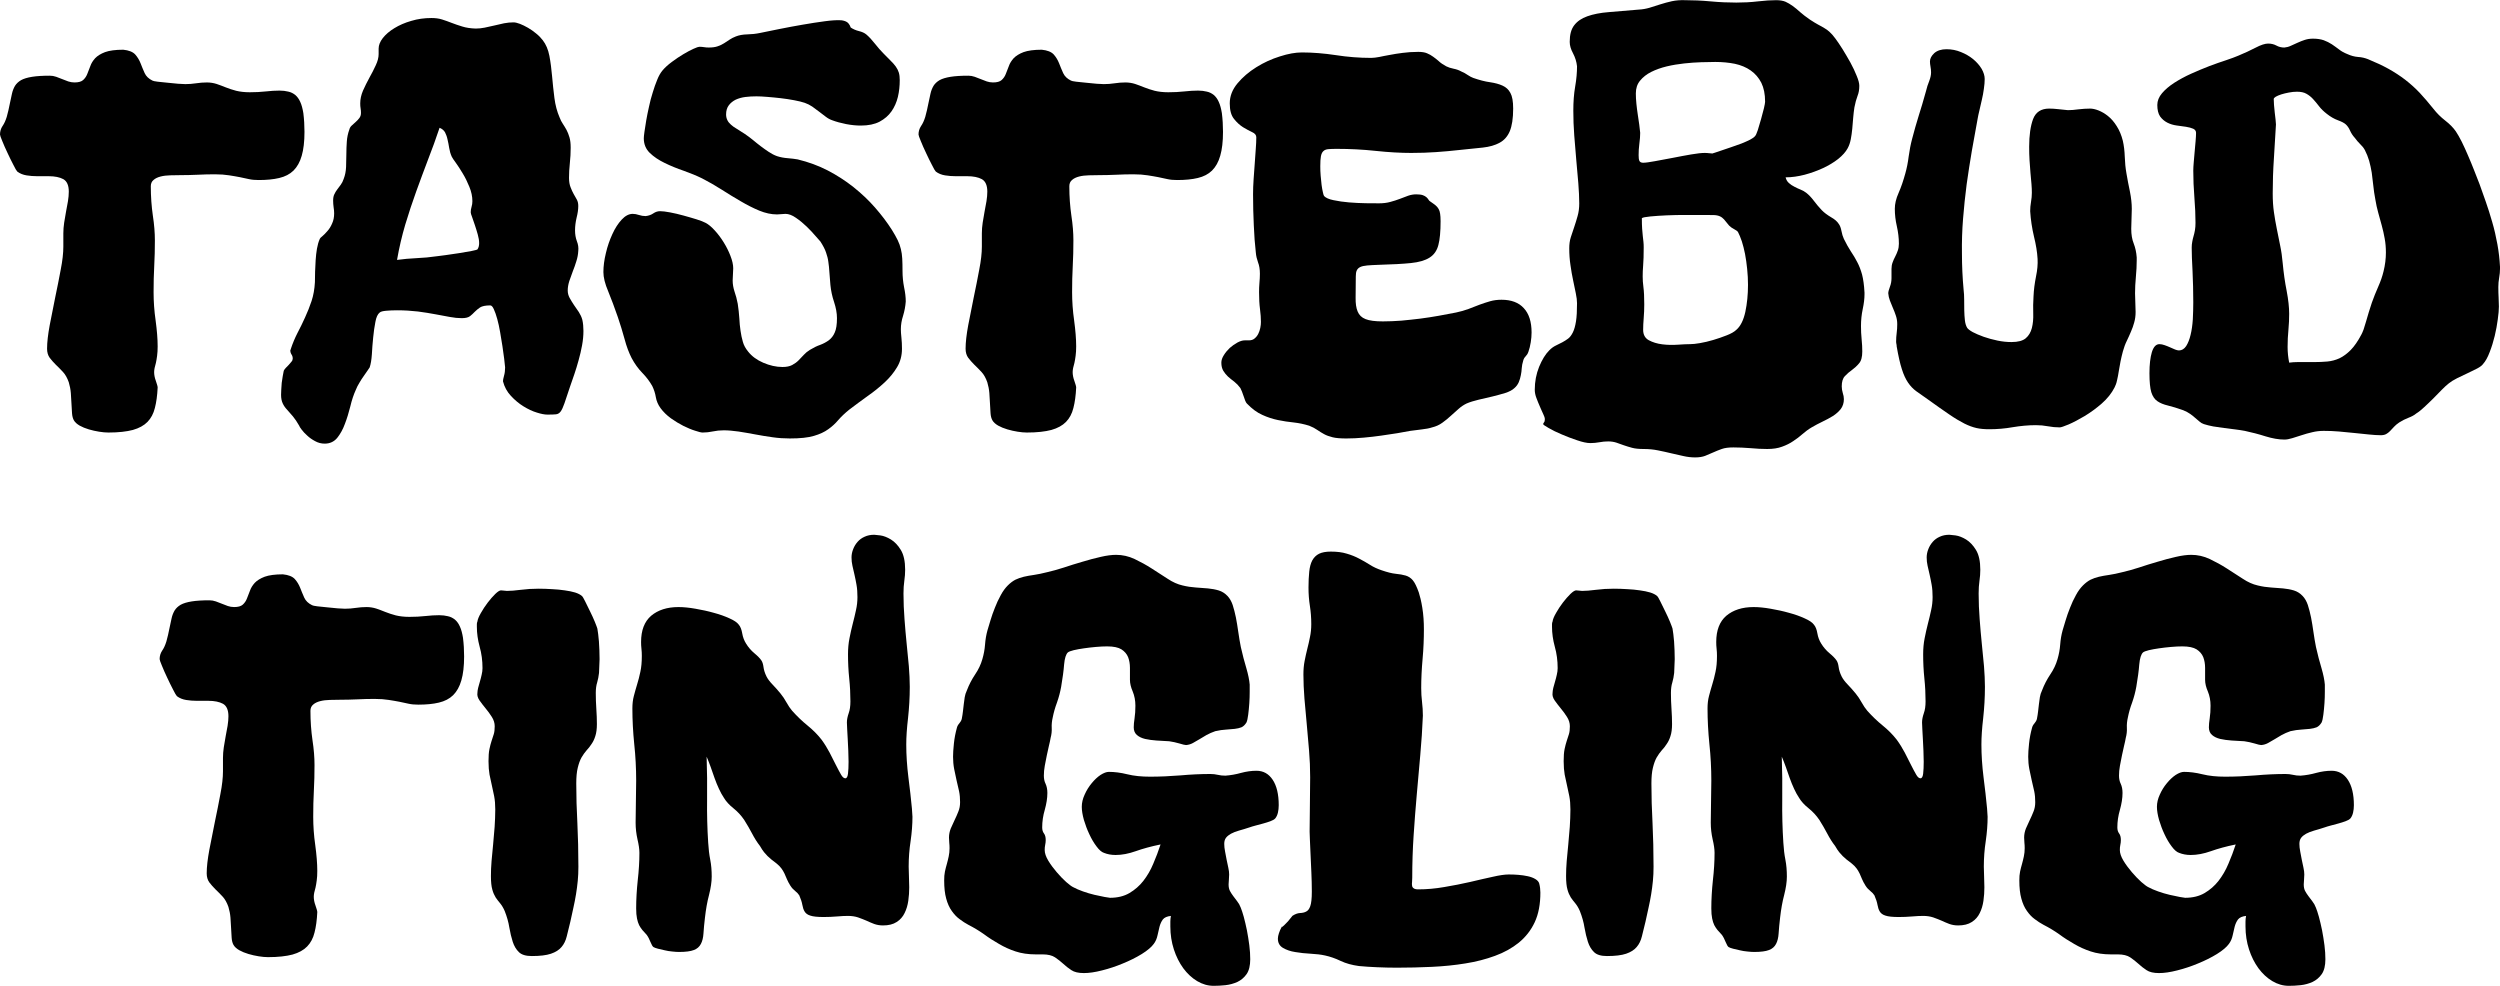
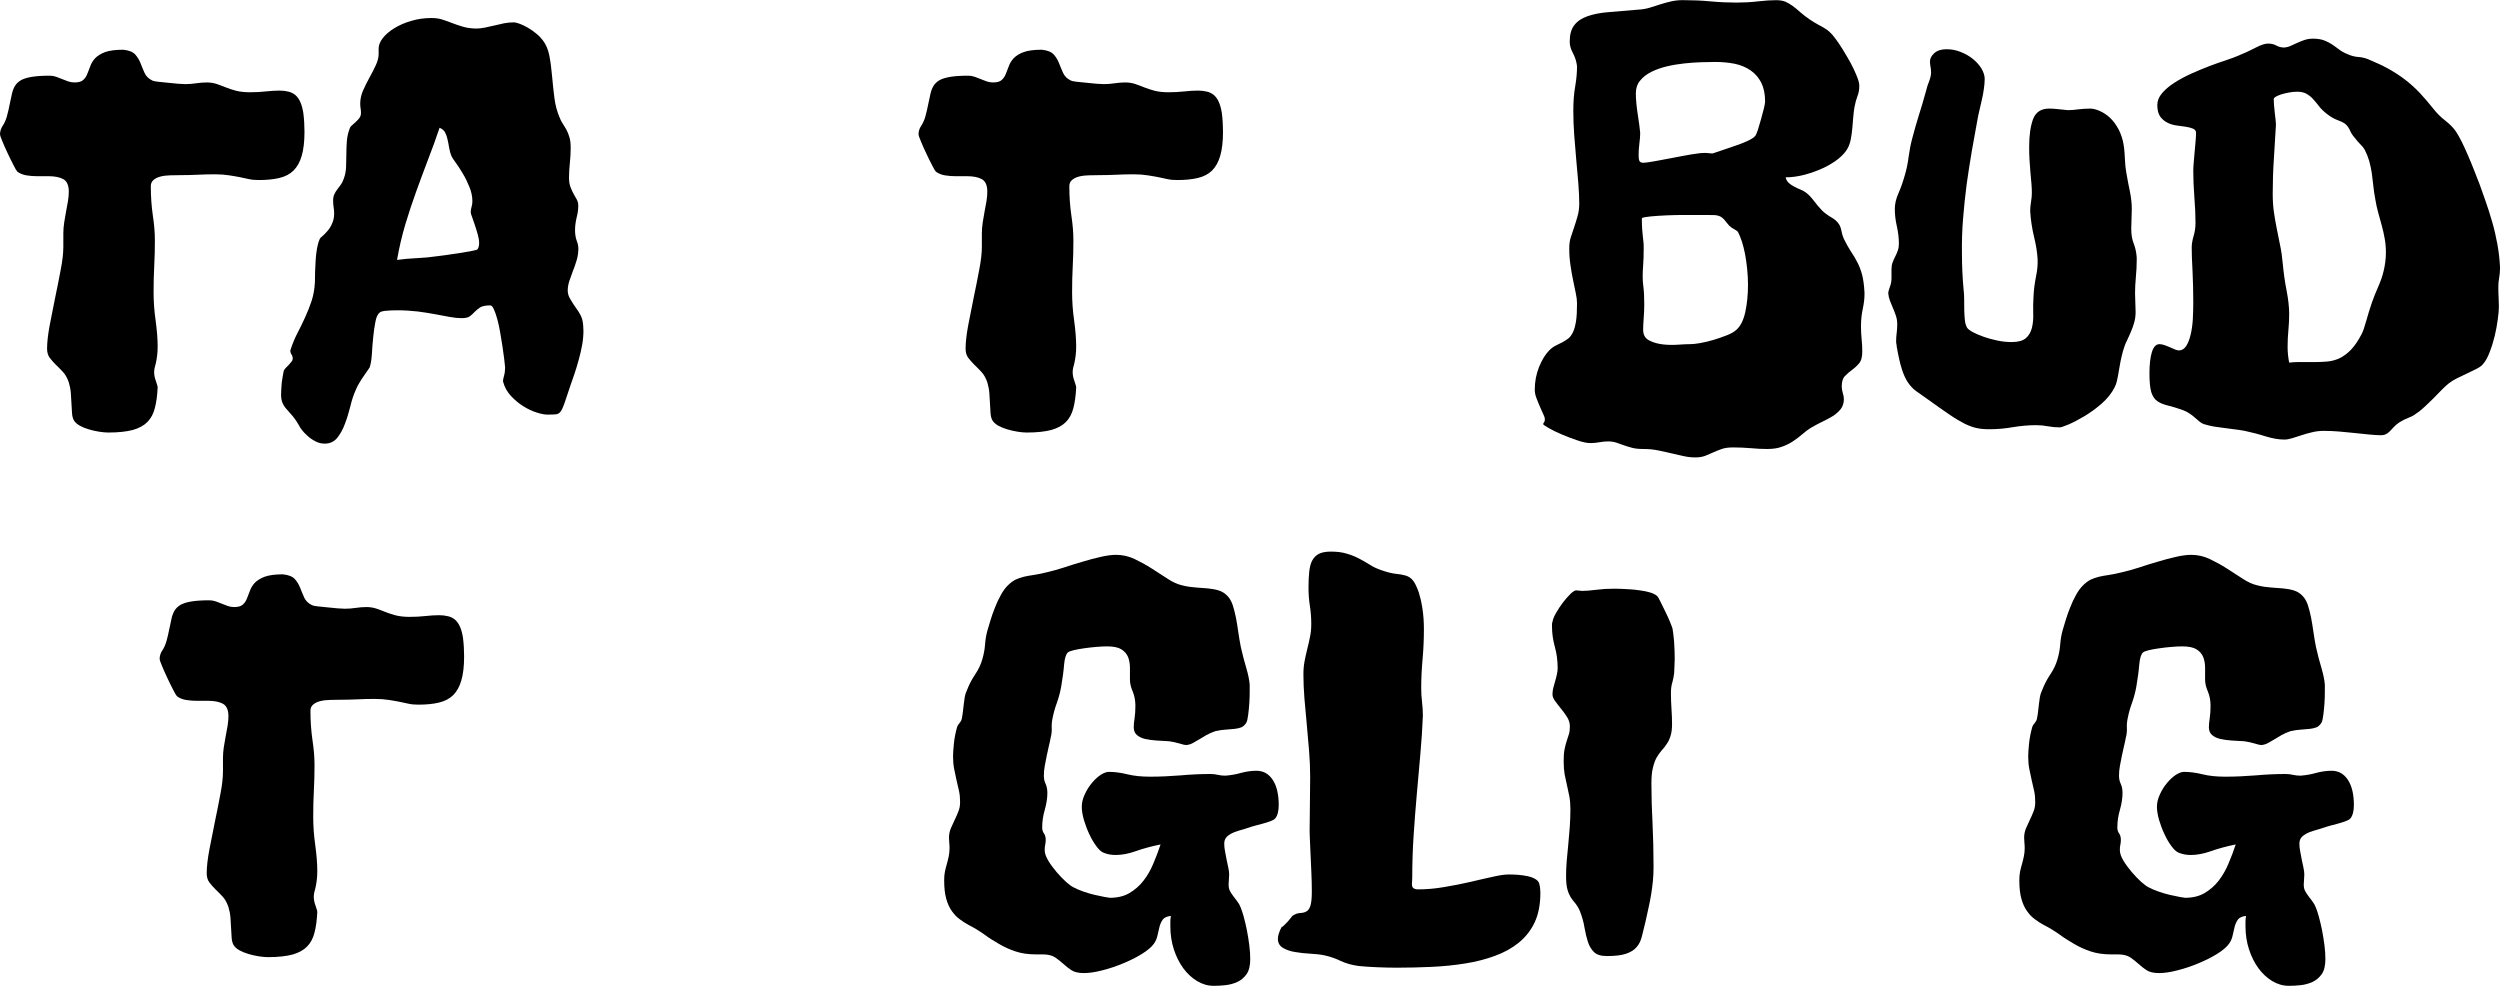
<svg xmlns="http://www.w3.org/2000/svg" xml:space="preserve" width="426.845mm" height="168.316mm" version="1.1" shape-rendering="geometricPrecision" text-rendering="geometricPrecision" image-rendering="optimizeQuality" fill-rule="evenodd" clip-rule="evenodd" viewBox="0 0 8009.19 3158.23">
  <g id="Layer_x0020_1">
    <path fill="black" fill-rule="nonzero" d="M971.9 363.17c1.18,9.48 2.07,18.96 2.67,29.03 0.59,10.37 0.89,20.14 0.89,30.22 0,31.1 -2.96,56.58 -8.89,76.72 -5.63,19.85 -14.51,35.55 -26.36,47.4 -11.85,11.55 -26.96,19.25 -45.62,23.7 -18.37,4.44 -40.58,6.52 -66.06,6.52 -11.55,0 -21.92,-0.89 -31.1,-2.96 -9.18,-2.07 -18.96,-4.15 -29.03,-6.22 -10.07,-2.07 -21.62,-3.85 -34.36,-5.92 -12.74,-2.07 -28.14,-3.26 -45.91,-3.26 -18.66,0 -37.32,0.59 -56.58,1.48 -18.96,0.89 -35.84,1.18 -50.36,1.18 -12.15,0 -23.99,0.3 -35.55,0.59 -11.55,0.3 -21.92,1.48 -31.1,3.85 -9.18,2.37 -16.89,5.93 -22.51,10.96 -5.92,4.74 -8.89,11.55 -8.89,20.14 0,33.77 2.37,64.87 6.52,93.9 4.44,29.03 6.52,55.39 6.52,79.68 0,27.85 -0.59,55.1 -2.07,81.76 -1.48,26.66 -2.08,54.5 -2.08,84.13 0,29.62 2.08,59.84 6.52,90.64 4.15,31.1 6.52,58.65 6.52,82.94 0,11.55 -0.59,21.62 -1.78,30.21 -1.18,8.89 -2.37,16.29 -3.85,22.81 -1.48,6.22 -2.96,11.85 -4.15,16.29 -0.89,4.74 -1.48,9.18 -1.48,13.03 0,8.89 1.78,18.37 5.63,28.73 3.56,10.37 5.63,17.18 5.63,20.73 -1.19,25.48 -4.15,47.4 -8.89,65.46 -4.44,18.37 -12.44,33.18 -23.7,44.73 -11.26,11.55 -26.96,20.14 -46.8,25.77 -20.14,5.33 -46.21,8.29 -78.5,8.29 -8.89,0 -18.66,-0.89 -29.62,-2.66 -10.96,-1.78 -21.92,-4.15 -32.88,-7.41 -11.26,-3.26 -21.03,-7.41 -29.62,-12.15 -8.59,-5.03 -14.81,-10.66 -18.37,-16.88 -3.26,-5.93 -5.33,-13.33 -5.93,-22.51 -0.59,-9.48 -1.18,-19.55 -1.78,-30.51 -0.59,-10.96 -1.18,-22.51 -2.07,-34.36 -0.89,-11.85 -3.26,-23.11 -6.52,-34.36 -4.74,-13.63 -10.96,-24.88 -18.66,-33.18 -8,-8.59 -15.7,-16.29 -23.11,-23.4 -7.4,-7.41 -13.92,-14.81 -19.55,-22.22 -5.33,-7.41 -8.29,-17.18 -8.29,-28.73 0,-20.73 2.96,-45.62 8.29,-74.65 5.63,-28.73 11.55,-58.65 17.77,-89.76 6.52,-30.81 12.44,-60.72 17.77,-89.46 5.63,-28.44 8.3,-53.02 8.3,-73.17l0 -42.66c0,-10.96 0.89,-22.22 2.66,-34.36 1.78,-11.85 3.85,-23.4 5.93,-34.95 2.37,-11.55 4.44,-22.81 6.22,-33.77 1.78,-11.26 2.67,-21.33 2.67,-30.51 0,-20.14 -5.92,-33.47 -17.48,-39.99 -11.55,-6.22 -27.25,-9.48 -46.8,-9.48l-37.32 0c-11.55,0 -22.81,-0.89 -33.77,-2.67 -10.96,-1.78 -21.03,-5.63 -29.62,-12.15 -2.37,-2.37 -6.52,-9.18 -12.44,-21.33 -6.22,-11.85 -12.44,-24.59 -18.66,-37.92 -6.52,-13.63 -12.15,-26.36 -16.89,-38.21 -5.03,-11.85 -7.4,-18.96 -7.4,-21.33 0,-9.78 2.66,-18.96 8,-26.96 5.63,-8 10.07,-18.07 13.63,-29.62 4.15,-14.81 7.11,-28.44 9.48,-40.58 2.37,-12.15 4.74,-23.11 7.11,-33.18 2.07,-9.78 5.63,-18.37 9.77,-25.48 4.44,-7.11 10.96,-13.33 19.55,-18.37 8.59,-4.74 20.44,-8.29 35.25,-10.66 14.81,-2.37 33.77,-3.56 56.87,-3.56 6.81,0 13.63,1.19 20.44,3.56 6.52,2.37 13.03,4.74 19.25,7.4 6.52,2.67 12.74,5.04 19.26,7.41 6.22,2.07 13.03,3.26 19.85,3.26 12.74,0 21.92,-2.37 27.85,-7.7 5.92,-5.33 10.37,-11.85 13.33,-19.55 3.26,-7.7 6.52,-16.29 9.77,-25.18 2.96,-8.89 8.3,-17.18 15.4,-25.18 7.41,-7.7 17.77,-14.22 31.7,-19.55 13.92,-5.04 33.47,-7.7 58.36,-7.7 17.77,1.78 30.51,6.81 38.21,15.11 7.4,8.29 13.03,17.77 17.18,28.14 4.15,10.37 8.29,21.03 13.03,31.4 4.74,10.37 13.03,18.37 25.18,24.29 1.78,1.19 7.41,2.37 16.89,3.56 9.48,0.89 20.14,2.07 31.7,3.26 11.55,1.19 22.81,2.37 33.47,3.26 10.66,0.59 18.37,1.18 23.1,1.18 11.55,0 23.11,-0.89 34.66,-2.66 11.55,-1.78 23.11,-2.67 34.66,-2.67 10.96,0 21.33,1.78 30.81,4.74 9.48,3.26 19.26,6.81 29.33,10.96 10.37,4.15 21.33,7.7 33.47,10.96 12.15,2.96 26.66,4.74 43.54,4.74 18.37,0 35.55,-0.89 51.54,-2.67 16,-1.78 30.51,-2.67 43.84,-2.67 10.37,0 19.85,1.19 28.14,3.26 8.59,1.78 15.7,5.63 22.22,10.66 6.22,5.33 11.85,12.74 16,22.22 4.44,9.48 7.7,21.92 10.07,36.73z" />
    <path id="1" fill="black" fill-rule="nonzero" d="M1865.59 1024.62c1.19,5.03 2.07,10.66 2.67,16.88 0.59,5.92 0.89,12.15 0.89,18.66 0,15.11 -1.48,30.51 -4.44,46.51 -2.96,15.7 -6.52,31.7 -10.96,47.1 -4.15,15.7 -8.89,30.51 -13.63,44.73 -5.04,14.22 -9.48,27.25 -13.63,39.4 -8,23.99 -14.22,41.77 -18.07,53.91 -4.15,12.15 -8.3,21.03 -12.15,26.36 -4.15,5.63 -9.18,8.59 -15.4,9.18 -5.93,0.59 -15.11,0.89 -27.25,0.89 -8.59,0 -19.85,-2.07 -33.77,-6.52 -13.92,-4.15 -28.14,-10.96 -42.66,-19.85 -14.52,-8.89 -27.85,-20.14 -40.29,-33.47 -12.44,-13.33 -21.03,-29.03 -25.48,-46.8 0,-3.55 0.89,-9.18 3.26,-17.48 2.37,-8 3.55,-16.89 3.55,-26.96 -0.59,-6.22 -1.48,-15.4 -2.96,-27.55 -1.48,-12.14 -3.55,-25.77 -5.63,-40.58 -2.37,-14.51 -4.74,-29.62 -7.41,-45.03 -2.67,-15.4 -5.63,-29.33 -9.18,-42.06 -3.55,-12.74 -7.11,-23.11 -10.96,-31.4 -3.55,-8 -7.41,-12.15 -11.55,-12.15 -15.11,0 -26.07,2.37 -32.58,6.52 -6.52,4.44 -12.15,9.18 -16.89,13.92 -4.74,5.04 -9.78,9.78 -15.11,13.92 -5.63,4.44 -14.52,6.52 -26.66,6.52 -11.55,0 -24.29,-1.19 -38.21,-3.85 -13.92,-2.67 -29.33,-5.63 -46.21,-8.59 -17.18,-3.26 -35.84,-6.22 -55.99,-8.89 -20.44,-2.37 -42.66,-3.85 -66.95,-3.85 -12.74,0 -24.29,0.59 -34.66,1.48 -10.37,0.89 -17.48,2.67 -20.74,5.63 -6.52,5.04 -11.26,15.11 -13.92,30.22 -2.96,15.11 -5.33,31.69 -7.11,50.06 -1.78,18.07 -3.26,36.14 -4.15,53.62 -1.18,17.77 -3.55,31.7 -7.11,42.06 -1.18,1.78 -3.55,5.04 -6.81,10.07 -3.55,5.04 -7.7,10.67 -12.14,17.48 -4.74,6.52 -9.48,13.92 -13.92,21.62 -4.74,7.7 -8.59,15.11 -11.26,22.22 -7.11,15.4 -13.03,33.18 -17.77,53.32 -5.04,19.85 -10.66,38.8 -17.48,56.28 -6.52,17.77 -14.81,32.58 -24.59,44.73 -10.07,12.14 -23.4,18.37 -39.99,18.37 -10.96,0 -21.33,-2.67 -30.81,-8 -9.48,-5.04 -18.07,-10.96 -25.18,-17.77 -7.41,-6.52 -13.33,-13.03 -17.77,-18.96 -4.74,-6.22 -7.41,-10.37 -8,-12.74 -6.81,-12.14 -13.63,-21.92 -20.14,-29.92 -6.81,-7.7 -13.03,-14.81 -18.66,-21.33 -5.93,-6.22 -10.67,-13.03 -13.92,-20.14 -3.56,-7.41 -5.33,-16.59 -5.33,-27.55 0,-3.85 0.3,-9.48 0.59,-16.29 0.3,-7.11 0.89,-14.22 1.48,-21.92 0.89,-7.41 2.07,-14.52 3.26,-21.62 1.18,-6.81 2.37,-12.74 3.26,-17.18 1.19,-2.96 3.56,-5.92 6.52,-9.18 3.26,-3.26 6.52,-6.52 9.78,-10.07 2.96,-3.56 5.93,-6.81 8.59,-10.07 2.67,-2.96 3.85,-6.52 3.85,-9.77 0,-4.74 -1.19,-9.18 -3.85,-13.04 -2.66,-4.15 -3.85,-8.59 -3.85,-13.03 0,-1.18 0.3,-2.07 0.89,-2.67 0.59,-0.59 0.89,-1.48 0.89,-2.67 5.63,-17.18 12.74,-34.06 21.03,-50.36 8.59,-16 16.59,-32.88 24.29,-49.76 8,-17.18 14.81,-34.66 21.03,-53.02 5.92,-18.07 9.48,-38.21 10.66,-60.13 0,-10.66 0.3,-21.92 0.59,-34.07 0.3,-12.14 0.89,-24.29 1.78,-36.73 0.89,-12.44 2.07,-24.59 4.15,-36.43 2.07,-11.85 5.04,-22.51 9.18,-31.7 0.59,-1.78 3.26,-4.74 8.29,-8.59 4.74,-4.15 10.37,-9.48 16,-16.29 5.93,-6.52 10.96,-14.52 15.11,-24.29 4.44,-9.48 6.52,-20.44 6.52,-32.58 0,-6.22 -0.59,-13.03 -1.78,-19.85 -0.89,-6.81 -1.48,-13.92 -1.48,-20.74 0,-8.29 1.19,-15.11 3.85,-20.44 2.66,-5.63 5.63,-10.66 9.48,-15.7 3.85,-4.74 7.41,-10.07 11.26,-15.11 3.85,-5.33 6.81,-11.26 9.18,-18.37 4.74,-12.15 7.11,-24.88 7.7,-38.51 0.59,-13.63 0.89,-27.25 0.89,-40.88 0,-13.63 0.59,-26.96 1.48,-40.29 0.89,-13.33 3.55,-26.07 8,-38.21 1.19,-5.04 3.85,-9.78 8,-13.33 3.85,-3.85 8.29,-7.7 12.44,-11.26 4.44,-3.85 8.3,-8 11.85,-12.74 3.55,-4.74 5.04,-10.07 5.04,-16.29 0,-4.74 -0.3,-9.48 -1.19,-14.52 -0.89,-4.74 -1.18,-10.37 -1.18,-16 0,-13.33 2.96,-26.96 8.89,-40.88 6.22,-13.92 13.03,-27.55 20.44,-41.17 7.7,-13.63 14.51,-26.96 20.44,-39.99 6.22,-13.03 9.18,-24.88 9.18,-35.84l0 -17.48c0,-10.96 4.44,-22.22 13.33,-33.77 9.18,-11.55 21.33,-22.22 37.03,-31.7 15.4,-9.48 33.47,-17.48 54.21,-23.4 20.44,-6.22 42.06,-9.18 64.58,-9.18 12.74,0 24.29,1.48 34.36,4.74 10.07,3.26 20.44,6.81 30.81,10.96 10.37,3.85 21.62,8 33.77,11.55 12.14,3.85 26.36,5.93 42.66,6.52 9.18,0 18.96,-0.89 29.03,-2.96 10.07,-2.07 20.44,-4.44 30.81,-6.81 10.37,-2.67 20.74,-5.04 31.1,-7.11 10.37,-2.07 20.73,-2.96 30.51,-2.96 5.04,0 11.85,1.48 20.44,4.74 8.29,3.26 16.88,7.41 26.07,12.74 8.89,5.04 17.48,11.26 25.77,18.07 8.59,6.81 15.7,14.22 21.33,21.63 10.37,13.33 17.48,30.21 21.33,50.36 3.85,20.44 6.52,42.06 8.59,65.17 2.07,23.1 4.44,46.21 7.41,69.31 2.96,23.11 8.59,44.14 16.59,62.5 2.96,7.7 6.22,14.52 10.37,20.44 4.15,6.22 8,12.74 11.85,19.55 3.55,6.81 6.81,14.81 9.48,23.99 2.66,8.89 3.85,19.85 3.85,33.18 0,16.29 -0.89,32.58 -2.67,49.17 -1.78,16.59 -2.67,32.29 -2.67,47.4 0,12.15 1.78,22.22 5.04,30.22 2.96,8.29 6.52,15.11 9.78,21.33 3.55,5.93 6.81,11.85 10.07,17.77 3.26,5.93 4.74,12.74 4.74,20.74 0,10.96 -1.78,23.4 -5.33,37.32 -3.26,13.92 -5.03,27.55 -5.03,40.88 0,12.74 2.07,24.29 5.92,34.66 4.15,10.37 5.63,20.74 4.44,31.4 -0.59,10.96 -2.67,21.92 -6.22,32.88 -3.26,10.96 -7.11,21.62 -11.26,31.99 -3.85,10.37 -7.7,21.03 -11.26,31.4 -3.26,10.37 -5.04,20.44 -5.04,30.21 0,8.3 2.07,16 5.92,23.4 4.15,7.7 8.89,15.11 13.92,22.81 5.33,7.4 10.37,15.11 15.7,22.81 5.04,8 8.89,16 11.26,24.88zm-335.91 -225.72c3.56,-5.33 5.33,-11.85 5.33,-19.85 0,-8.29 -1.48,-17.48 -4.44,-27.84 -2.96,-10.37 -5.93,-20.44 -9.18,-29.92 -2.96,-9.48 -6.22,-18.07 -8.89,-25.77 -2.96,-7.4 -4.44,-12.74 -4.44,-15.4 0,-5.92 0.89,-11.55 2.67,-17.48 1.78,-5.63 2.66,-11.85 2.66,-18.07 0,-15.11 -3.26,-30.51 -9.77,-46.21 -6.22,-15.4 -13.33,-29.92 -21.33,-42.95 -7.7,-13.04 -15.11,-24.29 -21.92,-33.77 -7.11,-9.48 -11.26,-16 -13.03,-19.55 -4.15,-9.18 -6.81,-18.66 -8.3,-28.14 -1.48,-9.48 -3.26,-18.66 -5.33,-27.25 -1.78,-8.89 -4.74,-16.29 -8,-22.81 -3.55,-6.22 -9.48,-11.26 -17.48,-14.52 -11.55,34.66 -23.99,68.72 -37.03,102.2 -12.74,33.77 -25.47,67.54 -37.92,102.2 -12.44,34.36 -23.99,69.61 -34.95,105.75 -10.66,36.14 -19.55,73.76 -26.36,113.16 20.14,-2.67 41.17,-4.74 62.5,-5.63 21.33,-0.89 44.14,-2.96 68.43,-6.52 3.56,-0.59 11.85,-1.78 25.18,-3.26 13.33,-1.78 27.55,-3.85 42.36,-6.22 14.52,-2.37 27.85,-4.74 39.69,-6.81 11.85,-2.37 18.37,-4.15 19.55,-5.33z" />
-     <path id="2" fill="black" fill-rule="nonzero" d="M2901.77 965.68c-1.18,16 -4.15,31.4 -8.59,45.91 -4.74,14.52 -7.11,28.73 -7.11,43.25 0,7.11 0.59,16 1.78,26.96 1.19,10.96 1.78,22.81 1.78,35.55 0,21.92 -5.33,41.77 -15.7,58.95 -10.37,17.48 -23.7,33.77 -39.99,48.88 -16,14.81 -34.07,29.62 -54.21,43.54 -19.85,14.22 -39.69,29.03 -59.24,43.84 -13.92,11.26 -25.47,22.22 -34.95,33.18 -9.18,10.96 -19.85,20.74 -31.99,29.33 -12.14,8.89 -27.55,16 -45.91,21.33 -18.66,5.63 -44.43,8.29 -77.31,8.29 -18.07,0 -36.44,-1.18 -55.1,-3.85 -18.96,-2.67 -37.62,-5.63 -55.99,-9.18 -18.66,-3.56 -36.44,-6.52 -53.32,-9.18 -17.18,-2.37 -32.88,-3.85 -47.4,-3.85 -12.15,0 -23.7,1.18 -34.66,3.55 -10.96,2.37 -21.92,3.55 -32.88,3.55 -4.74,0 -12.74,-2.07 -24.29,-5.92 -11.55,-3.55 -23.99,-8.89 -37.32,-15.4 -13.33,-6.81 -26.66,-14.81 -39.99,-24.29 -13.33,-9.78 -24.29,-20.44 -33.18,-32.58 -8,-10.96 -13.03,-22.81 -15.11,-35.25 -2.07,-12.44 -5.92,-24.29 -11.55,-35.84 -8.29,-14.52 -18.66,-28.44 -31.7,-41.77 -13.03,-13.33 -24.59,-29.33 -34.36,-47.69 -8.59,-16.88 -16.29,-37.03 -22.51,-60.72 -6.52,-23.7 -13.63,-47.1 -21.63,-70.5 -10.66,-30.51 -20.74,-58.06 -30.81,-82.35 -10.37,-24.29 -15.4,-44.73 -15.4,-61.61 0,-18.96 2.66,-39.4 8,-61.02 5.04,-21.92 12.15,-42.06 20.74,-60.72 8.59,-18.96 18.66,-34.36 29.92,-46.51 11.26,-12.15 23.1,-18.37 35.25,-18.37 6.22,0 13.03,1.19 19.85,3.56 7.11,2.37 14.22,3.55 21.63,3.55 10.07,-1.19 18.07,-4.15 24.88,-8.89 6.52,-4.44 13.62,-6.81 21.33,-6.81 7.41,0 18.07,1.18 31.99,3.85 13.92,2.67 28.14,5.93 42.95,10.07 14.81,4.15 28.73,8 41.77,12.14 13.04,4.15 22.51,7.7 29.03,11.26 9.18,4.74 18.96,12.74 29.33,24.29 10.67,11.55 20.14,24.29 28.73,38.21 8.59,13.92 16,28.44 21.62,43.25 5.92,15.11 8.89,28.44 8.89,39.99 0,6.52 -0.3,13.03 -0.89,19.55 -0.59,6.81 -0.89,13.03 -0.89,19.55 0,11.55 2.07,23.4 5.92,35.25 4.15,11.85 7.7,24.88 10.37,39.4 2.37,16.29 4.15,31.4 5.04,45.91 0.59,14.51 2.07,27.85 3.85,40.29 1.78,12.44 4.15,24.29 7.41,35.25 2.96,10.96 8.59,21.33 16.88,31.4 11.55,14.81 27.85,26.96 48.58,35.84 20.74,8.89 41.17,13.63 61.61,13.63 12.74,0 22.81,-2.07 30.81,-6.22 7.7,-4.15 14.51,-8.89 20.44,-14.81 5.63,-5.63 11.26,-11.55 16.89,-17.77 5.33,-5.93 11.85,-11.26 19.55,-16 11.55,-7.11 22.51,-12.44 32.88,-16 10.37,-3.85 19.55,-8.89 27.84,-14.81 8,-6.22 14.52,-14.22 18.96,-24.88 4.74,-10.37 7.11,-25.48 7.11,-45.91 0,-16.29 -3.26,-33.47 -9.18,-51.54 -6.22,-18.37 -10.07,-36.73 -11.85,-55.1 -1.48,-16.29 -2.67,-29.92 -3.26,-41.17 -0.59,-11.26 -1.78,-22.22 -3.26,-32.29 -1.18,-10.07 -3.85,-20.14 -7.41,-30.22 -3.26,-10.07 -9.48,-21.92 -18.07,-35.25 -2.37,-2.37 -7.4,-8.3 -15.7,-17.77 -8,-9.48 -17.48,-19.55 -28.14,-29.92 -10.67,-10.37 -22.22,-19.85 -34.36,-28.14 -12.15,-8.59 -23.4,-12.74 -33.77,-12.74 -4.74,0 -9.18,0.3 -13.33,0.89 -4.44,0.59 -8.89,0.89 -13.63,0.89 -18.37,0 -37.32,-4.15 -56.87,-12.14 -19.25,-8 -39.1,-18.07 -59.24,-29.92 -20.44,-11.85 -40.88,-24.29 -61.61,-37.62 -21.03,-13.33 -41.77,-25.18 -62.5,-35.84 -17.48,-8.59 -37.03,-16.59 -58.65,-24.29 -21.62,-7.4 -42.06,-15.7 -61.32,-25.18 -18.96,-9.18 -34.95,-19.85 -47.69,-32.29 -12.74,-12.44 -18.96,-28.14 -18.96,-46.51 0,-3.55 0.59,-10.37 2.07,-20.73 1.48,-10.67 3.26,-22.51 5.63,-36.14 2.37,-13.63 5.33,-28.44 8.89,-44.14 3.26,-16 7.41,-31.4 12.14,-46.21 4.44,-14.81 9.18,-28.14 14.22,-40.29 4.74,-12.15 10.37,-21.63 16,-28.73 8,-9.77 18.37,-19.25 30.81,-28.44 12.44,-9.48 24.88,-17.48 37.03,-24.88 12.15,-7.11 22.81,-13.03 32.29,-17.18 9.77,-4.45 16,-6.52 18.66,-6.52 5.33,0 10.37,0.3 15.4,1.19 4.74,0.89 9.77,1.18 15.11,1.18 10.96,0 20.44,-1.18 28.14,-3.85 8,-2.67 14.81,-5.92 20.74,-9.78 6.22,-4.15 12.15,-8 18.07,-11.85 5.63,-3.85 12.44,-7.11 19.85,-10.07 9.78,-3.85 21.92,-6.22 36.14,-6.52 13.92,-0.3 28.14,-1.78 42.06,-4.74 16,-3.55 36.44,-7.7 61.02,-12.44 24.59,-5.04 49.47,-9.48 74.65,-13.92 25.18,-4.44 48.88,-8 70.8,-10.96 21.92,-2.96 38.51,-3.85 49.47,-3.26 5.63,0 11.85,1.19 18.66,4.15 6.52,2.96 11.55,9.18 15.11,19.26 7.7,5.03 16.29,8.89 26.07,11.26 9.77,2.37 18.07,5.92 24.29,11.26 8.59,7.4 17.77,17.18 27.25,29.33 9.78,12.14 18.66,22.81 27.55,31.4 8.59,8.59 16.29,16.29 22.81,23.11 6.81,6.52 12.14,12.74 16.59,18.96 4.44,6.22 7.41,12.44 9.48,18.96 2.07,6.81 2.96,14.81 2.96,23.99 0,18.37 -1.78,36.44 -5.93,53.91 -4.15,17.18 -10.96,32.58 -20.44,46.21 -9.48,13.63 -22.22,24.59 -38.21,33.18 -16,8.29 -35.84,12.44 -60.13,12.44 -14.52,0 -30.22,-1.48 -47.1,-4.74 -16.59,-3.26 -31.7,-7.41 -45.03,-12.44 -6.81,-2.37 -13.92,-6.22 -20.74,-11.55 -7.11,-5.04 -13.92,-10.37 -21.03,-16 -6.81,-5.33 -14.22,-10.66 -21.62,-16 -7.41,-5.03 -15.7,-9.18 -24.29,-12.14 -8.59,-2.96 -19.85,-5.63 -33.77,-8.3 -13.92,-2.66 -28.14,-4.74 -42.95,-6.52 -14.81,-1.78 -29.03,-2.96 -42.95,-4.15 -13.92,-1.18 -25.48,-1.78 -34.66,-1.78 -12.15,0 -23.99,0.59 -35.84,2.07 -11.55,1.48 -21.62,4.44 -30.81,8.59 -8.89,4.44 -16.29,10.37 -21.92,17.77 -5.92,7.7 -8.89,17.48 -8.89,29.62 0,6.81 1.48,13.03 4.15,18.37 2.37,5.04 6.22,9.78 11.26,14.22 4.74,4.44 10.96,8.89 18.66,13.33 7.41,4.74 16,10.07 26.07,16.59 8.59,5.92 17.18,12.14 25.47,18.96 8.3,7.11 16.89,13.63 25.18,20.14 8.29,6.22 16.89,12.44 25.48,18.07 8.89,5.93 17.77,10.66 26.96,13.92 10.96,3.55 22.51,5.63 34.36,6.52 11.85,0.89 22.51,2.37 31.7,3.85 34.07,8.3 66.06,19.85 95.97,35.25 29.62,15.4 57.17,33.18 82.64,53.32 25.48,20.44 48.58,42.06 69.02,65.46 20.74,23.7 38.81,47.4 54.21,71.68 7.7,12.15 13.63,23.11 18.37,32.58 4.74,9.48 8,18.96 10.37,28.73 2.37,9.48 3.85,19.85 4.44,30.81 0.59,10.96 0.89,24.29 0.89,39.69 0,18.07 1.78,35.55 5.03,52.13 3.56,16.88 5.33,31.99 5.33,45.32z" />
    <path id="3" fill="black" fill-rule="nonzero" d="M3914.54 363.17c1.18,9.48 2.07,18.96 2.67,29.03 0.59,10.37 0.89,20.14 0.89,30.22 0,31.1 -2.96,56.58 -8.89,76.72 -5.63,19.85 -14.51,35.55 -26.36,47.4 -11.85,11.55 -26.96,19.25 -45.62,23.7 -18.37,4.44 -40.58,6.52 -66.06,6.52 -11.55,0 -21.92,-0.89 -31.1,-2.96 -9.18,-2.07 -18.96,-4.15 -29.03,-6.22 -10.07,-2.07 -21.62,-3.85 -34.36,-5.92 -12.74,-2.07 -28.14,-3.26 -45.91,-3.26 -18.66,0 -37.32,0.59 -56.58,1.48 -18.96,0.89 -35.84,1.18 -50.36,1.18 -12.15,0 -23.99,0.3 -35.55,0.59 -11.55,0.3 -21.92,1.48 -31.1,3.85 -9.18,2.37 -16.89,5.93 -22.51,10.96 -5.92,4.74 -8.89,11.55 -8.89,20.14 0,33.77 2.37,64.87 6.52,93.9 4.44,29.03 6.52,55.39 6.52,79.68 0,27.85 -0.59,55.1 -2.07,81.76 -1.48,26.66 -2.08,54.5 -2.08,84.13 0,29.62 2.08,59.84 6.52,90.64 4.15,31.1 6.52,58.65 6.52,82.94 0,11.55 -0.59,21.62 -1.78,30.21 -1.18,8.89 -2.37,16.29 -3.85,22.81 -1.48,6.22 -2.96,11.85 -4.15,16.29 -0.89,4.74 -1.48,9.18 -1.48,13.03 0,8.89 1.78,18.37 5.63,28.73 3.56,10.37 5.63,17.18 5.63,20.73 -1.19,25.48 -4.15,47.4 -8.89,65.46 -4.44,18.37 -12.44,33.18 -23.7,44.73 -11.26,11.55 -26.96,20.14 -46.8,25.77 -20.14,5.33 -46.21,8.29 -78.5,8.29 -8.89,0 -18.66,-0.89 -29.62,-2.66 -10.96,-1.78 -21.92,-4.15 -32.88,-7.41 -11.26,-3.26 -21.03,-7.41 -29.62,-12.15 -8.59,-5.03 -14.81,-10.66 -18.37,-16.88 -3.26,-5.93 -5.33,-13.33 -5.93,-22.51 -0.59,-9.48 -1.18,-19.55 -1.78,-30.51 -0.59,-10.96 -1.18,-22.51 -2.07,-34.36 -0.89,-11.85 -3.26,-23.11 -6.52,-34.36 -4.74,-13.63 -10.96,-24.88 -18.66,-33.18 -8,-8.59 -15.7,-16.29 -23.11,-23.4 -7.4,-7.41 -13.92,-14.81 -19.55,-22.22 -5.33,-7.41 -8.29,-17.18 -8.29,-28.73 0,-20.73 2.96,-45.62 8.29,-74.65 5.63,-28.73 11.55,-58.65 17.77,-89.76 6.52,-30.81 12.44,-60.72 17.77,-89.46 5.63,-28.44 8.3,-53.02 8.3,-73.17l0 -42.66c0,-10.96 0.89,-22.22 2.66,-34.36 1.78,-11.85 3.85,-23.4 5.93,-34.95 2.37,-11.55 4.44,-22.81 6.22,-33.77 1.78,-11.26 2.67,-21.33 2.67,-30.51 0,-20.14 -5.92,-33.47 -17.48,-39.99 -11.55,-6.22 -27.25,-9.48 -46.8,-9.48l-37.32 0c-11.55,0 -22.81,-0.89 -33.77,-2.67 -10.96,-1.78 -21.03,-5.63 -29.62,-12.15 -2.37,-2.37 -6.52,-9.18 -12.44,-21.33 -6.22,-11.85 -12.44,-24.59 -18.66,-37.92 -6.52,-13.63 -12.15,-26.36 -16.89,-38.21 -5.03,-11.85 -7.4,-18.96 -7.4,-21.33 0,-9.78 2.66,-18.96 8,-26.96 5.63,-8 10.07,-18.07 13.63,-29.62 4.15,-14.81 7.11,-28.44 9.48,-40.58 2.37,-12.15 4.74,-23.11 7.11,-33.18 2.07,-9.78 5.63,-18.37 9.77,-25.48 4.44,-7.11 10.96,-13.33 19.55,-18.37 8.59,-4.74 20.44,-8.29 35.25,-10.66 14.81,-2.37 33.77,-3.56 56.87,-3.56 6.81,0 13.63,1.19 20.44,3.56 6.52,2.37 13.03,4.74 19.25,7.4 6.52,2.67 12.74,5.04 19.26,7.41 6.22,2.07 13.03,3.26 19.85,3.26 12.74,0 21.92,-2.37 27.85,-7.7 5.92,-5.33 10.37,-11.85 13.33,-19.55 3.26,-7.7 6.52,-16.29 9.77,-25.18 2.96,-8.89 8.3,-17.18 15.4,-25.18 7.41,-7.7 17.77,-14.22 31.7,-19.55 13.92,-5.04 33.47,-7.7 58.36,-7.7 17.77,1.78 30.51,6.81 38.21,15.11 7.4,8.29 13.03,17.77 17.18,28.14 4.15,10.37 8.29,21.03 13.03,31.4 4.74,10.37 13.03,18.37 25.18,24.29 1.78,1.19 7.41,2.37 16.89,3.56 9.48,0.89 20.14,2.07 31.7,3.26 11.55,1.19 22.81,2.37 33.47,3.26 10.66,0.59 18.37,1.18 23.1,1.18 11.55,0 23.11,-0.89 34.66,-2.66 11.55,-1.78 23.11,-2.67 34.66,-2.67 10.96,0 21.33,1.78 30.81,4.74 9.48,3.26 19.26,6.81 29.33,10.96 10.37,4.15 21.33,7.7 33.47,10.96 12.15,2.96 26.66,4.74 43.54,4.74 18.37,0 35.55,-0.89 51.54,-2.67 16,-1.78 30.51,-2.67 43.84,-2.67 10.37,0 19.85,1.19 28.14,3.26 8.59,1.78 15.7,5.63 22.22,10.66 6.22,5.33 11.85,12.74 16,22.22 4.44,9.48 7.7,21.92 10.07,36.73z" />
-     <path id="4" fill="black" fill-rule="nonzero" d="M4896.21 1127.71c-1.78,5.33 -4.74,10.07 -8.59,13.92 -4.15,4.15 -6.81,9.18 -8,14.81 -2.37,7.41 -3.85,15.11 -4.44,23.11 -0.3,7.7 -1.48,15.4 -2.96,22.81 -1.48,7.7 -3.56,14.81 -6.52,21.92 -2.96,6.81 -7.4,13.33 -13.92,18.96 -6.81,6.52 -16.59,11.55 -29.33,15.7 -12.74,3.85 -26.66,7.7 -41.17,11.26 -14.81,3.55 -29.62,6.81 -44.43,10.37 -14.81,3.56 -27.55,7.41 -38.51,12.15 -8.59,4.15 -17.18,9.77 -25.18,16.88 -8,7.41 -16.59,14.81 -25.18,22.51 -8.59,8 -17.77,15.4 -27.25,22.22 -9.78,7.11 -20.44,11.85 -32.58,14.81 -8.89,2.96 -19.85,5.04 -33.18,6.52 -13.33,1.48 -25.77,2.96 -37.32,4.74 -11.55,2.37 -25.18,4.74 -41.17,7.41 -15.7,2.66 -32.88,5.03 -51.25,7.7 -18.07,2.67 -37.03,4.74 -56.28,6.52 -19.26,1.78 -37.92,2.67 -55.99,2.67 -18.37,0 -33.18,-1.18 -43.84,-3.85 -10.66,-2.67 -19.85,-5.93 -27.25,-10.07 -7.7,-4.15 -14.81,-8.59 -21.62,-13.33 -7.11,-5.04 -15.7,-9.48 -26.07,-13.63 -16.29,-5.04 -32.88,-8.59 -49.47,-10.37 -16.88,-1.78 -33.77,-4.15 -50.36,-7.7 -16.88,-3.55 -33.77,-8.89 -50.36,-16.59 -16.89,-7.41 -33.18,-19.55 -49.47,-36.44 -1.78,-1.78 -3.56,-4.74 -5.33,-9.18 -1.78,-4.15 -3.26,-9.18 -5.04,-14.22 -1.78,-5.33 -3.55,-10.07 -5.33,-14.81 -1.78,-4.44 -3.56,-8.3 -5.04,-11.26 -5.92,-8 -12.44,-14.81 -19.55,-20.44 -7.41,-5.33 -13.92,-10.96 -20.14,-16.29 -5.93,-5.63 -10.96,-11.85 -15.11,-18.66 -4.15,-7.11 -6.22,-15.7 -6.22,-26.07 0,-7.7 2.67,-15.7 8,-23.99 5.04,-8.29 11.55,-16 18.96,-23.1 7.7,-6.81 15.7,-12.44 24.29,-17.18 8.89,-4.74 16.59,-7.11 23.4,-7.11l13.03 0c7.7,0 13.92,-1.78 18.66,-5.92 5.04,-4.15 8.89,-8.89 11.85,-14.81 2.96,-5.63 5.03,-12.15 6.52,-18.96 1.48,-7.11 2.07,-13.33 2.07,-19.25 0,-12.15 -0.89,-26.07 -2.96,-41.47 -2.07,-15.7 -2.96,-33.77 -2.96,-53.91 0,-9.78 0.3,-19.85 1.19,-29.92 0.89,-10.07 1.48,-19.85 1.48,-29.03 0,-14.52 -2.07,-26.66 -5.92,-36.44 -3.56,-10.07 -6.22,-20.44 -7.11,-31.4 -2.96,-26.66 -5.33,-55.69 -6.52,-87.68 -1.48,-31.7 -2.37,-64.58 -2.37,-98.94 0,-15.4 0.59,-31.7 1.78,-48.58 1.19,-16.59 2.37,-33.18 3.56,-49.47 1.18,-16 2.37,-31.7 3.26,-46.21 1.19,-14.81 1.78,-27.85 1.78,-38.81 0,-6.81 -4.44,-12.44 -13.33,-16.29 -8.89,-4.15 -18.66,-9.48 -29.03,-15.7 -10.37,-6.52 -20.14,-15.4 -29.03,-26.66 -9.18,-11.26 -13.63,-27.85 -13.63,-49.76 0,-23.11 8.29,-44.43 24.88,-64.28 16.29,-19.55 36.44,-36.73 60.13,-51.54 23.7,-14.81 48.88,-26.36 75.54,-34.66 26.66,-8.59 50.06,-12.74 70.5,-12.74 34.66,0 70.8,2.96 108.42,8.59 37.62,5.92 75.54,8.89 113.75,8.89 7.41,0 16,-1.19 25.77,-2.96 10.07,-2.07 21.03,-4.44 33.47,-6.52 12.44,-2.37 26.36,-4.74 41.17,-6.52 15.11,-2.07 31.99,-3.26 50.36,-3.26 11.55,0 21.03,1.48 27.85,4.44 7.11,2.96 13.63,6.52 19.55,10.96 6.22,4.15 12.15,9.18 18.37,14.52 5.92,5.63 13.92,10.96 23.7,16.29 6.52,3.26 14.22,5.92 23.4,7.7 9.18,1.78 17.48,4.74 24.29,8.59 8.3,3.56 15.4,7.41 21.63,11.85 6.52,4.15 12.14,7.41 17.48,9.18 19.55,6.81 37.62,11.55 53.32,13.63 16,2.37 29.33,5.92 40.29,10.96 11.26,5.04 19.55,12.74 25.18,23.4 5.93,10.66 8.89,27.25 8.89,50.06 0,31.7 -3.85,55.99 -10.96,72.87 -7.11,16.59 -18.07,29.03 -32.58,36.73 -14.52,8 -32.29,13.03 -53.62,15.4 -21.63,2.07 -46.51,4.74 -74.65,7.7 -25.48,2.96 -50.65,5.04 -75.24,6.81 -24.59,1.78 -50.95,2.67 -79.39,2.67 -34.07,0 -71.98,-2.07 -113.75,-6.52 -41.47,-4.45 -83.24,-6.52 -124.71,-6.52 -11.26,0 -20.14,0.3 -26.96,0.89 -7.11,0.59 -12.44,2.67 -16,6.22 -3.85,3.26 -6.52,8.89 -8,16.29 -1.48,7.7 -2.08,18.37 -2.08,32.29 0,9.77 0.3,19.85 1.19,30.21 0.89,10.37 2.07,20.44 2.96,29.62 1.18,9.18 2.66,16.89 4.15,23.4 1.18,6.22 2.67,10.37 3.85,12.14 5.04,5.63 15.4,10.37 30.22,13.33 15.11,3.26 31.7,5.63 49.47,7.11 18.07,1.48 35.84,2.37 53.62,2.67 17.48,0.3 31.7,0.3 42.95,0.3 13.03,0 25.18,-1.48 35.84,-4.44 10.66,-2.67 20.74,-6.22 30.51,-9.78 9.48,-3.85 18.36,-7.11 26.66,-10.07 8.59,-2.96 17.18,-4.44 25.77,-4.44 9.18,0 16.29,0.89 21.33,2.67 4.74,1.78 8.59,3.85 11.55,6.52 2.96,2.67 5.03,5.33 6.52,7.7 1.48,2.67 3.55,5.04 6.52,6.52 7.11,4.74 12.44,8.89 16.59,12.15 4.15,3.55 7.11,7.41 9.48,11.55 2.37,3.85 3.85,8.89 4.74,15.11 0.89,5.93 1.48,13.92 1.48,23.7 0,33.18 -2.37,58.65 -7.11,76.42 -4.74,18.07 -13.92,31.4 -28.14,40.29 -14.22,9.18 -34.07,14.81 -59.84,17.48 -25.77,2.67 -59.84,4.44 -101.9,5.63 -15.7,0.59 -28.44,1.18 -38.21,2.07 -10.07,0.89 -17.48,2.67 -22.81,5.33 -5.04,2.67 -8.59,6.22 -10.66,10.96 -2.07,4.44 -2.96,10.96 -2.96,18.96 0,27.25 -0.3,49.76 -0.59,68.13 -0.3,18.37 1.78,32.88 6.52,44.14 4.74,11.55 13.04,19.55 25.18,24.29 12.15,5.03 30.81,7.4 55.69,7.4 18.96,0 38.51,-0.89 58.95,-2.37 20.14,-1.78 40.29,-4.15 60.72,-6.52 20.14,-2.67 39.99,-5.63 59.54,-9.18 19.26,-3.55 37.62,-7.11 55.1,-10.37 14.22,-2.96 27.55,-6.81 39.69,-11.26 12.15,-4.74 23.99,-9.18 35.25,-13.63 11.26,-4.15 22.81,-8 34.36,-11.26 11.55,-3.26 23.7,-4.74 36.44,-4.74 31.1,0 55.1,8.89 71.39,26.96 16.59,17.77 24.88,43.84 24.88,77.91 0,10.07 -0.89,20.44 -2.66,31.4 -1.78,10.96 -4.15,21.33 -7.7,31.1z" />
    <path id="5" fill="black" fill-rule="nonzero" d="M5973.27 936.05l0 6.81c0,13.33 -1.78,29.03 -5.63,47.1 -3.85,17.77 -5.63,36.14 -5.63,54.5 0,13.92 0.59,28.14 2.07,42.66 1.48,14.51 2.07,27.25 2.07,39.1 0,17.18 -3.26,29.92 -10.37,37.92 -6.81,8.29 -14.51,15.11 -22.51,21.03 -8,5.63 -15.7,12.15 -22.51,19.55 -7.11,7.11 -10.37,18.37 -10.37,33.18 0,7.11 1.18,13.92 3.26,21.03 2.37,6.81 3.56,13.63 3.56,19.85 0,12.14 -3.26,22.51 -9.78,31.4 -6.81,8.59 -15.11,16 -25.18,22.51 -10.37,6.22 -21.33,12.44 -33.47,18.07 -12.14,5.92 -23.7,11.85 -34.66,18.37 -10.67,6.22 -20.44,13.63 -29.62,21.62 -9.18,8 -18.96,15.7 -29.62,22.51 -10.37,7.11 -22.22,13.03 -35.55,17.77 -13.33,5.04 -29.03,7.41 -47.69,7.41 -16.89,0 -34.66,-0.89 -53.32,-2.67 -18.96,-1.48 -37.32,-2.37 -55.1,-2.37 -15.11,0 -27.55,1.48 -37.32,5.04 -9.77,3.56 -18.96,7.11 -27.25,10.96 -8.59,3.85 -16.89,7.41 -25.77,10.96 -8.59,3.26 -19.26,5.04 -31.99,5.04 -12.74,0 -25.48,-1.48 -38.21,-4.44 -12.74,-2.67 -25.77,-5.92 -39.1,-8.89 -13.33,-3.26 -27.25,-6.22 -41.77,-9.18 -14.22,-2.96 -29.62,-4.44 -45.91,-4.44 -15.11,0 -27.55,-1.18 -37.32,-3.85 -9.78,-2.67 -18.66,-5.33 -26.96,-8.3 -8,-2.96 -15.7,-5.63 -23.4,-8.29 -7.41,-2.37 -16,-3.85 -26.07,-3.85 -9.18,0 -18.66,0.89 -28.14,2.67 -9.48,1.78 -19.25,2.67 -29.03,2.67 -10.96,0 -24.88,-2.96 -42.06,-8.89 -17.18,-5.63 -33.77,-12.14 -49.76,-18.96 -16.29,-6.81 -30.22,-13.63 -41.77,-20.44 -11.55,-6.52 -17.48,-10.66 -17.48,-12.44 0,-1.78 0.89,-3.85 2.67,-5.63 1.78,-2.07 2.67,-5.33 2.67,-10.07 0,-4.15 -1.78,-9.77 -5.33,-16.88 -3.26,-7.41 -7.11,-15.11 -10.66,-23.99 -3.85,-8.59 -7.41,-17.48 -10.96,-26.96 -3.56,-9.18 -5.33,-18.07 -5.33,-26.66 0,-26.07 4.74,-50.65 13.92,-73.46 9.48,-22.81 20.14,-40.29 32.29,-52.43 6.81,-7.11 13.92,-12.15 21.33,-15.7 7.11,-3.55 13.92,-6.81 20.74,-10.37 6.52,-3.56 12.74,-7.41 18.66,-11.85 5.63,-4.15 10.66,-10.96 15.11,-19.85 4.44,-8.89 7.7,-20.74 10.07,-35.55 2.37,-14.81 3.26,-34.06 3.26,-57.76 0,-8.59 -1.19,-19.25 -3.85,-31.7 -2.37,-12.44 -5.33,-26.36 -8.59,-41.47 -3.26,-15.4 -6.22,-31.7 -8.59,-49.17 -2.67,-17.48 -3.85,-35.25 -3.85,-53.91 0,-12.74 1.48,-24.59 5.04,-35.55 3.55,-10.96 7.11,-21.92 10.96,-32.88 3.55,-10.96 7.41,-22.51 10.66,-34.66 3.56,-12.15 5.33,-25.77 5.33,-40.88 0,-18.96 -1.19,-40.58 -2.96,-64.28 -2.07,-23.7 -4.44,-48.28 -6.52,-74.06 -2.37,-25.77 -4.44,-52.13 -6.52,-79.09 -2.07,-26.96 -2.96,-53.32 -2.96,-79.39 0,-27.85 1.78,-53.62 5.93,-77.31 4.15,-23.7 5.92,-45.32 5.92,-64.87 -1.48,-14.52 -5.92,-28.44 -12.74,-41.47 -7.11,-13.03 -10.67,-25.18 -10.67,-36.73 0,-23.1 4.74,-40.88 14.52,-53.32 9.48,-12.44 23.4,-22.22 42.06,-28.73 18.37,-6.52 41.47,-11.26 69.02,-13.33 27.25,-2.37 58.95,-5.04 95.08,-8 12.15,-0.59 23.7,-2.67 34.95,-5.92 11.26,-3.56 22.81,-7.11 34.66,-10.96 11.85,-3.85 24.29,-7.11 37.32,-10.07 13.03,-2.67 27.25,-3.85 42.06,-3.26 25.48,0 52.73,1.18 81.76,3.85 28.73,2.67 56.28,3.85 82.35,3.85 23.1,0 46.21,-1.18 69.02,-3.85 22.81,-2.67 42.36,-3.85 58.65,-3.85 12.15,0 22.22,1.78 29.92,5.03 7.7,3.56 15.4,8 23.11,13.63 7.4,5.33 15.4,11.85 23.7,19.55 8.29,7.4 18.96,15.4 31.7,24.29 10.37,6.81 19.25,12.15 26.36,16 7.41,3.85 13.92,7.41 19.55,10.96 5.92,3.26 11.55,7.41 16.88,12.44 5.63,5.04 11.85,11.85 18.66,21.33 6.52,8.59 13.92,19.85 22.81,33.77 8.59,13.92 16.88,28.14 25.18,42.95 8,14.81 14.81,29.03 20.14,42.66 5.63,13.33 8.29,23.99 8.29,31.7 0,12.15 -1.78,22.81 -5.63,32.29 -3.85,9.77 -7.11,21.92 -10.07,37.03 -1.48,10.37 -2.96,21.33 -3.85,32.88 -0.89,11.55 -1.78,23.4 -2.96,35.25 -1.19,11.85 -2.67,23.11 -4.74,33.77 -2.07,10.66 -5.33,20.44 -10.07,29.03 -6.22,11.55 -16.29,22.81 -30.22,34.07 -13.92,10.96 -30.22,20.74 -48.58,29.33 -18.66,8.59 -38.21,15.7 -59.24,21.33 -20.74,5.33 -40.88,8.29 -60.72,8.29 1.78,7.41 5.33,13.63 10.37,18.07 5.33,4.74 11.26,8.89 18.07,12.15 6.52,3.55 13.33,6.52 19.85,9.18 6.52,2.67 12.44,5.93 17.77,10.07 8,6.22 16.29,14.81 24.29,25.48 8,10.66 16.59,20.74 25.18,29.92 8.59,8.89 18.96,16.29 30.51,23.11 11.55,6.52 19.55,13.63 24.29,21.33 3.85,5.04 6.81,12.74 8.59,22.51 1.78,9.77 4.44,18.07 7.7,25.18 7.7,15.7 15.11,29.03 22.51,40.29 7.7,11.26 14.52,22.81 20.44,34.36 6.22,11.55 11.26,24.88 15.4,39.69 3.85,15.11 6.52,34.07 7.7,56.58zm-318.44 -610.21c0,-24.29 -4.15,-44.43 -12.15,-60.72 -8.29,-16 -19.55,-29.33 -34.07,-39.4 -14.22,-10.07 -31.4,-17.18 -50.65,-21.33 -19.26,-3.85 -40.29,-5.92 -62.8,-5.92 -12.74,0 -27.85,0.3 -45.32,0.89 -17.18,0.59 -35.25,1.78 -54.21,3.85 -18.66,2.07 -37.32,5.04 -55.99,9.48 -18.37,4.44 -34.95,10.37 -49.76,17.77 -14.81,7.4 -26.66,16.88 -35.55,27.84 -9.18,10.96 -13.63,24.59 -13.63,40.88 0,10.37 0.59,21.33 1.78,33.18 1.18,11.85 2.66,23.4 4.44,34.95 1.78,11.26 3.26,21.92 4.74,32.29 1.48,10.66 2.37,19.25 2.96,26.07 0,9.78 -0.89,21.63 -2.67,34.66 -1.78,13.33 -2.37,25.47 -2.37,36.73 0,8 0.59,13.92 2.37,18.07 1.78,4.15 5.93,6.22 12.15,6.22 7.7,0 20.14,-1.78 37.92,-5.04 17.48,-2.96 36.73,-6.81 57.17,-10.66 20.44,-4.15 40.29,-7.7 58.95,-10.96 18.96,-3.26 33.18,-4.74 42.95,-4.74 5.33,0 10.07,0.3 14.51,0.89 4.15,0.59 8,0.89 10.67,0.89 -0.59,0 2.07,-0.89 8,-2.67 5.63,-1.78 13.03,-4.15 21.92,-7.41 9.18,-2.96 19.26,-6.52 30.51,-10.37 11.26,-3.85 22.22,-7.7 32.58,-11.55 10.37,-4.15 19.55,-8.29 27.25,-12.15 7.7,-4.15 13.33,-8 16,-11.55 2.37,-2.08 5.33,-8.59 8.89,-19.26 3.26,-10.96 6.81,-22.51 10.37,-34.95 3.26,-12.44 6.52,-23.99 9.18,-34.66 2.37,-10.66 3.85,-17.77 3.85,-21.33zm-86.79 417.67c-1.78,-2.96 -5.92,-5.92 -12.14,-9.18 -6.52,-3.26 -11.85,-7.11 -16.59,-11.85 -6.81,-8.59 -12.15,-15.11 -16,-19.55 -3.85,-4.15 -8.29,-7.7 -13.03,-9.77 -5.04,-2.37 -11.55,-3.85 -19.85,-4.15 -8.59,-0.29 -21.03,-0.29 -37.92,-0.29 -13.33,0 -30.22,0 -51.25,0 -20.74,0 -41.17,0.29 -61.02,1.18 -20.14,0.89 -37.62,2.07 -53.02,3.55 -15.4,1.48 -24.59,3.26 -27.25,5.63 0,13.33 0.3,24.59 0.89,33.47 0.59,8.89 1.19,16.89 2.08,23.4 0.89,6.52 1.48,12.74 2.07,18.37 0.59,5.33 0.89,11.26 0.89,17.77 0,24.88 -0.59,44.14 -1.78,58.06 -1.18,13.92 -1.48,25.77 -1.48,35.55 0,9.78 0.59,21.33 2.37,34.36 1.78,13.03 2.66,31.4 2.66,55.1 0,15.11 -0.59,29.62 -1.78,43.84 -1.18,14.22 -1.78,26.66 -1.78,37.62 0,15.7 6.22,26.96 18.37,33.47 12.15,6.52 26.36,10.96 42.95,13.03 16.59,2.07 33.18,2.37 49.76,1.18 16.88,-1.18 30.21,-1.78 39.99,-1.78 7.11,0 17.18,-0.89 30.81,-3.26 13.63,-2.37 27.85,-5.63 42.66,-10.07 14.51,-4.44 29.03,-9.18 42.95,-14.81 13.92,-5.33 24.29,-11.26 31.1,-17.77 13.33,-11.55 22.81,-30.51 28.73,-57.17 5.63,-26.66 8.59,-55.69 8.59,-86.79 0,-16.88 -0.89,-33.77 -2.67,-50.95 -1.78,-16.89 -3.85,-32.88 -6.81,-47.99 -2.96,-15.11 -6.52,-28.73 -10.37,-40.88 -4.15,-12.14 -8.29,-21.92 -12.15,-29.33z" />
    <path id="6" fill="black" fill-rule="nonzero" d="M6845.34 824.08l0 10.37c0,16.29 -0.89,33.77 -2.67,52.43 -1.78,18.96 -2.67,36.43 -2.67,52.73 0,9.78 0.3,19.85 0.89,29.92 0.59,10.07 0.89,20.14 0.89,29.92 0,12.14 -1.48,23.1 -4.44,33.47 -2.67,10.07 -6.22,19.85 -10.37,29.33 -3.85,9.48 -8.59,19.55 -13.33,29.62 -5.04,10.07 -9.18,21.62 -12.74,34.36 -2.67,10.37 -5.33,20.73 -7.41,31.4 -1.78,10.96 -3.85,21.33 -5.63,31.7 -1.48,10.66 -3.56,20.14 -5.63,29.33 -1.78,8.89 -4.74,16.59 -8,22.81 -9.48,18.66 -23.11,35.55 -40.88,51.25 -18.07,15.7 -36.44,29.03 -55.1,40.29 -18.96,11.26 -35.84,20.14 -50.95,26.66 -14.81,6.22 -24.59,9.48 -28.44,9.48 -12.74,0 -25.47,-1.19 -37.92,-3.56 -12.44,-2.37 -25.18,-3.55 -38.51,-3.55 -24.29,0 -49.17,2.37 -74.35,6.52 -24.88,4.44 -50.06,6.52 -74.94,6.52 -15.7,0 -29.33,-1.18 -41.17,-3.85 -11.85,-2.67 -24.88,-7.41 -38.51,-14.22 -13.92,-7.11 -30.22,-16.59 -48.28,-29.03 -18.37,-12.44 -41.47,-28.73 -69.91,-49.17 -13.92,-9.78 -25.77,-18.37 -36.14,-25.48 -10.07,-7.41 -18.66,-16.29 -26.36,-27.55 -7.41,-10.96 -14.22,-25.18 -19.85,-43.25 -5.93,-18.07 -11.26,-42.36 -16.59,-72.87 0,-2.96 -0.3,-5.63 -0.89,-7.7 -0.59,-2.37 -0.89,-5.03 -0.89,-8 0,-9.18 0.59,-18.37 1.78,-27.25 1.19,-8.89 1.78,-18.37 1.78,-28.14 0,-10.07 -1.48,-18.96 -4.44,-27.55 -2.67,-8.3 -5.92,-16.59 -9.48,-24.59 -3.55,-8 -6.52,-16 -9.48,-23.4 -2.96,-7.7 -4.74,-15.4 -5.33,-23.4 0,-4.74 1.78,-11.55 5.33,-21.03 3.55,-9.18 5.03,-18.37 5.03,-27.55l0 -29.62c0,-7.41 1.19,-14.52 3.56,-20.74 2.37,-6.52 5.04,-12.74 8.29,-18.66 3.26,-6.22 5.93,-12.44 8.3,-19.25 2.37,-6.52 3.55,-13.92 3.55,-22.22 0,-18.37 -2.37,-37.03 -6.52,-55.69 -4.44,-18.96 -6.52,-37.62 -6.52,-55.99 0,-15.7 3.85,-32.58 12.14,-50.95 8,-18.07 15.11,-39.1 21.63,-62.8 4.74,-16.89 8.29,-34.95 10.66,-54.21 2.67,-19.55 6.22,-38.21 10.96,-55.99 6.52,-24.88 13.33,-49.17 20.74,-72.87 7.7,-23.7 15.4,-50.36 23.7,-79.98 2.67,-11.55 6.22,-22.51 10.37,-32.58 3.85,-10.07 5.92,-19.26 5.92,-27.25 0,-6.52 -0.59,-12.44 -1.78,-18.66 -1.18,-6.22 -1.78,-11.85 -1.78,-16.88 0,-9.18 4.74,-18.07 13.92,-26.66 9.48,-8.29 22.51,-12.44 39.1,-12.44 16.29,0 31.7,2.96 46.51,9.18 14.81,5.92 27.84,13.63 39.1,22.81 11.26,9.48 20.14,19.55 26.96,30.81 6.52,11.55 9.78,22.22 9.78,32.58 0,9.18 -0.89,19.85 -2.67,31.7 -1.48,11.85 -3.85,23.7 -6.52,35.25 -2.37,11.55 -5.04,22.81 -7.7,33.47 -2.67,10.66 -4.44,19.55 -5.63,26.36 -6.22,33.47 -12.44,67.83 -18.66,103.38 -5.92,35.25 -11.55,70.8 -16.59,106.93 -4.74,36.44 -8.59,73.17 -11.55,110.49 -2.96,37.03 -4.15,74.65 -3.56,112.27 0,38.21 1.78,76.72 5.33,115.53 1.18,9.18 1.78,19.55 1.78,31.1 0,11.55 0,23.11 0.3,34.66 0.3,11.55 0.89,22.22 2.07,32.29 1.19,9.77 3.56,17.48 7.11,23.4 2.37,3.85 8.29,8.59 17.77,13.92 9.48,5.04 21.33,10.07 35.25,15.11 13.63,4.74 28.44,8.89 44.14,12.14 15.7,3.26 30.51,4.74 45.03,4.74 21.03,0 36.14,-4.15 45.62,-12.15 9.48,-8 16,-18.96 19.55,-32.58 3.55,-13.63 5.04,-29.33 4.44,-46.8 -0.59,-17.77 -0.3,-35.84 0.89,-54.21 0.89,-21.92 3.85,-43.54 8,-64.28 4.44,-20.74 5.93,-39.69 5.04,-56.28 -1.19,-21.62 -5.04,-45.32 -11.55,-71.68 -6.22,-26.36 -10.37,-53.32 -12.15,-81.16 0,-9.78 0.89,-19.85 2.67,-29.92 1.78,-10.07 2.67,-19.85 2.67,-29.03 0,-7.7 -0.3,-16.88 -1.18,-27.85 -0.89,-10.96 -2.07,-23.1 -3.26,-36.14 -1.18,-13.03 -2.07,-26.36 -2.96,-40.58 -0.89,-14.22 -1.18,-28.44 -1.18,-42.95 0,-36.43 4.15,-66.06 12.44,-88.57 8.59,-22.51 25.77,-33.77 51.54,-33.77 8.89,0 18.36,0.59 28.73,1.78 10.37,0.89 21.03,2.07 31.4,3.26 9.78,0 21.03,-0.89 33.77,-2.66 12.74,-1.48 25.18,-2.37 37.32,-2.37 7.41,0 16.59,1.78 26.96,5.92 10.37,4.15 20.74,10.07 30.81,18.37 10.07,8 19.25,18.66 27.55,31.99 8.59,13.33 15.11,29.03 19.55,46.8 3.55,15.7 5.63,32.88 6.22,51.25 0.59,18.66 2.37,36.14 5.33,53.02 3.26,19.55 7.11,39.4 11.26,58.95 3.85,19.55 5.92,37.92 5.92,54.8 0,10.96 -0.3,21.63 -0.89,32.29 -0.59,10.96 -0.89,21.33 -0.89,31.7 0,18.66 2.67,34.36 8,47.4 5.04,13.03 8.3,27.55 9.48,43.84z" />
    <path id="7" fill="black" fill-rule="nonzero" d="M8009.19 853.7l0 7.7c0,8.59 -0.89,18.07 -2.67,28.14 -1.78,10.07 -2.67,20.14 -2.67,29.92 0,12.74 0.3,23.99 0.89,34.07 0.59,9.78 0.89,19.26 0.89,28.44 0,10.37 -1.18,24.29 -3.55,41.17 -2.07,17.18 -5.63,34.95 -9.78,53.02 -4.44,18.37 -9.78,35.55 -16.29,52.13 -6.22,16.59 -13.33,29.33 -21.62,38.51 -2.96,4.15 -8.89,8.59 -18.07,13.62 -9.48,4.74 -19.55,9.78 -30.81,15.11 -11.26,5.04 -22.51,10.66 -33.47,16 -10.96,5.63 -19.85,10.96 -26.07,16 -6.81,5.33 -14.81,12.44 -23.4,21.33 -8.59,8.89 -17.77,18.37 -27.25,27.85 -9.77,9.48 -18.96,18.66 -28.44,27.25 -9.18,8.59 -17.77,15.7 -26.07,20.74 -6.22,5.33 -14.52,9.77 -24.59,13.62 -10.07,3.85 -20.14,8.89 -29.92,15.11 -6.81,4.74 -12.74,9.48 -16.89,14.22 -4.44,5.04 -8.59,9.48 -12.74,13.63 -3.85,4.15 -8.3,7.11 -12.44,9.48 -4.44,2.37 -10.07,3.56 -16.88,3.56 -10.96,0 -23.7,-0.89 -38.21,-2.37 -14.52,-1.19 -29.92,-2.96 -46.21,-4.74 -16,-1.78 -32.58,-3.26 -49.17,-4.74 -16.88,-1.48 -33.47,-2.07 -49.47,-2.07 -12.74,0 -25.18,1.48 -37.03,4.44 -11.85,2.67 -23.1,5.92 -33.77,9.48 -10.66,3.55 -20.73,6.52 -29.92,9.48 -9.48,2.96 -17.77,4.44 -25.18,4.44 -18.07,0 -38.21,-3.55 -60.43,-10.37 -22.22,-7.11 -44.43,-12.74 -66.35,-17.48 -9.18,-1.78 -19.55,-3.26 -31.1,-4.74 -11.85,-1.48 -23.4,-2.96 -35.25,-4.44 -11.85,-1.48 -23.4,-3.26 -34.66,-5.04 -11.26,-2.07 -21.33,-4.74 -29.92,-7.41 -5.33,-1.78 -10.07,-4.44 -13.92,-8 -4.15,-3.26 -8.59,-7.41 -13.63,-11.55 -4.74,-4.44 -10.37,-8.89 -16.29,-13.03 -6.22,-4.44 -13.63,-8.29 -22.22,-11.85 -19.25,-6.81 -35.55,-11.85 -49.17,-15.11 -13.63,-3.26 -24.88,-7.7 -33.77,-13.92 -8.89,-5.92 -15.4,-15.7 -19.55,-28.73 -3.85,-12.74 -5.93,-33.18 -5.93,-61.02 0,-27.85 2.67,-50.36 7.7,-67.24 5.33,-17.18 13.33,-25.77 24.29,-25.77 5.33,0 10.67,1.19 16.59,3.26 5.63,2.07 11.55,4.15 17.18,6.81 5.93,2.66 11.26,5.03 16.29,7.11 4.74,1.78 8.89,2.96 12.44,2.96 9.18,0 16.88,-4.74 23.1,-13.92 5.93,-9.18 10.67,-21.33 14.22,-36.14 3.55,-14.51 5.92,-31.1 7.11,-49.47 0.89,-18.07 1.48,-36.44 1.48,-55.1 0,-34.07 -0.89,-67.24 -2.37,-99.23 -1.78,-31.99 -2.67,-57.17 -2.67,-75.24 0,-6.81 0.59,-13.33 1.78,-19.25 1.18,-6.22 2.37,-12.15 4.15,-17.77 1.78,-5.92 3.26,-12.44 4.44,-19.25 1.18,-6.81 1.78,-14.81 1.78,-23.4 0,-24.29 -1.18,-51.25 -3.55,-81.16 -2.37,-29.92 -3.56,-58.65 -3.56,-86.2 0,-7.11 0.59,-16 1.48,-26.96 0.89,-10.96 1.78,-22.51 2.96,-34.06 1.19,-11.55 2.07,-22.51 2.96,-33.18 0.89,-10.96 1.48,-19.55 1.48,-26.66 0,-6.22 -3.26,-10.66 -9.18,-13.33 -6.22,-2.67 -13.63,-4.74 -23.1,-6.22 -9.18,-1.48 -19.26,-2.67 -29.92,-4.15 -10.66,-1.48 -20.74,-4.44 -29.92,-9.18 -9.18,-4.74 -16.88,-11.26 -23.11,-19.85 -5.92,-8.89 -8.89,-21.03 -8.89,-36.73 0,-13.03 5.04,-25.77 15.11,-37.62 10.07,-11.85 23.4,-23.1 39.4,-33.47 16.29,-10.37 34.07,-20.14 53.91,-29.03 19.55,-8.89 39.1,-16.88 58.06,-24.29 19.26,-7.11 37.03,-13.63 53.91,-18.96 16.59,-5.63 29.62,-10.37 39.1,-14.51 19.55,-8 37.92,-16.59 55.1,-25.48 16.88,-8.89 30.51,-13.33 40.29,-13.33 9.78,0 18.66,2.07 26.36,6.22 8,4.44 16.59,6.52 25.77,6.52 6.81,-0.59 13.92,-2.37 20.74,-5.63 7.11,-2.96 14.22,-6.52 21.62,-9.78 7.7,-3.55 15.4,-6.52 23.4,-9.18 8.29,-2.67 16.88,-3.85 26.07,-3.85 13.33,0 24.88,1.78 34.36,5.04 9.48,3.55 18.37,8 26.07,13.03 7.7,5.33 15.4,10.66 23.11,16.59 7.41,5.92 16.29,10.66 26.66,14.81 10.96,5.04 22.51,8.29 34.07,9.18 11.55,0.59 22.22,3.26 31.99,7.11 24.29,10.07 46.21,20.14 65.46,30.81 19.55,10.96 37.32,22.51 53.91,35.25 16.29,12.74 31.99,26.66 46.51,42.06 14.22,15.4 29.03,32.58 44.14,51.54 10.37,13.33 22.81,25.77 37.32,37.03 14.52,11.26 25.77,22.81 33.77,34.36 5.93,8.59 12.15,19.85 19.26,33.77 6.81,13.92 13.63,28.73 20.14,44.14 6.81,15.7 13.33,31.4 19.55,47.4 6.52,16 12.15,30.81 17.48,44.73 5.93,16.29 12.44,34.66 19.55,55.1 7.11,20.44 14.22,42.36 20.74,65.46 6.81,23.1 12.14,46.8 16.59,71.09 4.44,24.29 7.11,47.99 8.3,71.39zm-373.24 16.29c5.33,-21.33 7.7,-41.47 7.7,-60.72 0,-15.7 -1.19,-30.51 -3.85,-45.03 -2.67,-14.52 -5.63,-28.44 -9.48,-42.06 -3.85,-13.63 -7.41,-27.25 -11.26,-40.88 -3.85,-13.63 -6.81,-27.55 -9.18,-42.06 -2.96,-15.11 -5.04,-29.92 -6.52,-44.14 -1.48,-14.52 -3.26,-28.44 -5.03,-41.77 -2.07,-13.33 -5.04,-26.07 -8.3,-38.21 -3.55,-12.14 -8.29,-23.7 -13.92,-34.66 -3.56,-6.52 -8.59,-12.74 -14.81,-18.66 -6.22,-6.22 -12.15,-13.03 -17.48,-20.44 -6.22,-6.81 -11.26,-14.51 -15.11,-23.11 -3.56,-8.29 -8.3,-14.81 -13.33,-19.55 -4.74,-4.44 -13.03,-8.89 -25.18,-13.33 -12.15,-4.44 -23.99,-11.26 -35.55,-20.44 -10.37,-8 -18.96,-16.29 -25.18,-24.59 -6.52,-8.59 -12.74,-16 -19.26,-23.11 -6.22,-6.81 -13.33,-12.44 -21.33,-16.88 -7.7,-4.44 -17.77,-6.52 -29.92,-6.52 -8.59,0 -17.48,0.89 -26.36,2.66 -8.89,1.78 -17.18,3.56 -24.29,5.93 -7.11,2.37 -13.03,4.74 -17.48,7.4 -4.15,2.67 -6.52,5.04 -6.52,7.41 0,4.74 0.3,10.96 0.89,19.26 0.59,8 1.48,16 2.37,24.29 0.89,8 1.78,15.7 2.67,22.81 0.59,7.4 1.19,12.44 1.19,15.11 -1.78,33.18 -3.85,69.02 -6.52,108.12 -2.67,39.1 -3.85,76.42 -3.85,112.56 0,21.92 1.19,42.06 3.85,60.13 2.66,18.36 5.63,36.14 9.18,53.32 3.26,17.48 7.11,35.25 10.66,53.02 3.85,18.07 6.52,37.03 8.29,57.17 2.96,31.4 7.11,61.02 12.74,89.16 5.33,27.84 8,52.43 8,73.17 0,15.7 -0.59,32.58 -2.37,50.95 -1.78,18.07 -2.67,36.43 -2.67,55.1 0,17.18 1.78,34.07 5.04,50.36 9.48,-1.19 18.37,-1.78 26.96,-1.78 8.89,0 17.18,0 25.18,0l27.85 0c14.51,0 28.44,-0.59 42.06,-1.78 13.63,-1.18 26.66,-4.74 39.1,-10.37 12.44,-5.92 24.29,-14.81 36.14,-26.66 11.55,-11.85 22.81,-28.14 33.77,-48.88 2.37,-4.15 4.74,-9.77 7.4,-16.88 2.37,-7.41 5.04,-15.7 7.7,-24.88 2.67,-9.18 5.63,-18.96 8.59,-29.33 3.26,-10.66 6.52,-21.03 10.07,-31.4 5.92,-16.59 12.74,-33.77 20.44,-51.25 7.7,-17.18 13.33,-33.47 16.89,-48.58z" />
    <path id="8" fill="black" fill-rule="nonzero" d="M1483.32 2043.85c1.18,9.48 2.07,18.96 2.67,29.03 0.59,10.37 0.89,20.14 0.89,30.22 0,31.1 -2.96,56.58 -8.89,76.72 -5.63,19.85 -14.51,35.55 -26.36,47.4 -11.85,11.55 -26.96,19.25 -45.62,23.7 -18.37,4.44 -40.58,6.52 -66.06,6.52 -11.55,0 -21.92,-0.89 -31.1,-2.96 -9.18,-2.07 -18.96,-4.15 -29.03,-6.22 -10.07,-2.07 -21.62,-3.85 -34.36,-5.92 -12.74,-2.07 -28.14,-3.26 -45.91,-3.26 -18.66,0 -37.32,0.59 -56.58,1.48 -18.96,0.89 -35.84,1.18 -50.36,1.18 -12.15,0 -23.99,0.3 -35.55,0.59 -11.55,0.3 -21.92,1.48 -31.1,3.85 -9.18,2.37 -16.89,5.93 -22.51,10.96 -5.92,4.74 -8.89,11.55 -8.89,20.14 0,33.77 2.37,64.87 6.52,93.9 4.44,29.03 6.52,55.39 6.52,79.68 0,27.85 -0.59,55.1 -2.07,81.76 -1.48,26.66 -2.08,54.5 -2.08,84.13 0,29.62 2.08,59.84 6.52,90.64 4.15,31.1 6.52,58.65 6.52,82.94 0,11.55 -0.59,21.62 -1.78,30.21 -1.18,8.89 -2.37,16.29 -3.85,22.81 -1.48,6.22 -2.96,11.85 -4.15,16.29 -0.89,4.74 -1.48,9.18 -1.48,13.03 0,8.89 1.78,18.37 5.63,28.73 3.56,10.37 5.63,17.18 5.63,20.73 -1.19,25.48 -4.15,47.4 -8.89,65.46 -4.44,18.37 -12.44,33.18 -23.7,44.73 -11.26,11.55 -26.96,20.14 -46.8,25.77 -20.14,5.33 -46.21,8.29 -78.5,8.29 -8.89,0 -18.66,-0.89 -29.62,-2.66 -10.96,-1.78 -21.92,-4.15 -32.88,-7.41 -11.26,-3.26 -21.03,-7.41 -29.62,-12.15 -8.59,-5.03 -14.81,-10.66 -18.37,-16.88 -3.26,-5.93 -5.33,-13.33 -5.93,-22.51 -0.59,-9.48 -1.18,-19.55 -1.78,-30.51 -0.59,-10.96 -1.18,-22.51 -2.07,-34.36 -0.89,-11.85 -3.26,-23.11 -6.52,-34.36 -4.74,-13.63 -10.96,-24.88 -18.66,-33.18 -8,-8.59 -15.7,-16.29 -23.11,-23.4 -7.4,-7.41 -13.92,-14.81 -19.55,-22.22 -5.33,-7.41 -8.29,-17.18 -8.29,-28.73 0,-20.73 2.96,-45.62 8.29,-74.65 5.63,-28.73 11.55,-58.65 17.77,-89.76 6.52,-30.81 12.44,-60.72 17.77,-89.46 5.63,-28.44 8.3,-53.02 8.3,-73.17l0 -42.66c0,-10.96 0.89,-22.22 2.66,-34.36 1.78,-11.85 3.85,-23.4 5.93,-34.95 2.37,-11.55 4.44,-22.81 6.22,-33.77 1.78,-11.26 2.67,-21.33 2.67,-30.51 0,-20.14 -5.92,-33.47 -17.48,-39.99 -11.55,-6.22 -27.25,-9.48 -46.8,-9.48l-37.32 0c-11.55,0 -22.81,-0.89 -33.77,-2.67 -10.96,-1.78 -21.03,-5.63 -29.62,-12.15 -2.37,-2.37 -6.52,-9.18 -12.44,-21.33 -6.22,-11.85 -12.44,-24.59 -18.66,-37.92 -6.52,-13.63 -12.15,-26.36 -16.89,-38.21 -5.03,-11.85 -7.4,-18.96 -7.4,-21.33 0,-9.78 2.66,-18.96 8,-26.96 5.63,-8 10.07,-18.07 13.63,-29.62 4.15,-14.81 7.11,-28.44 9.48,-40.58 2.37,-12.15 4.74,-23.11 7.11,-33.18 2.07,-9.78 5.63,-18.37 9.77,-25.48 4.44,-7.11 10.96,-13.33 19.55,-18.37 8.59,-4.74 20.44,-8.29 35.25,-10.66 14.81,-2.37 33.77,-3.56 56.87,-3.56 6.81,0 13.63,1.19 20.44,3.56 6.52,2.37 13.03,4.74 19.25,7.4 6.52,2.67 12.74,5.04 19.26,7.41 6.22,2.07 13.03,3.26 19.85,3.26 12.74,0 21.92,-2.37 27.85,-7.7 5.92,-5.33 10.37,-11.85 13.33,-19.55 3.26,-7.7 6.52,-16.29 9.77,-25.18 2.96,-8.89 8.3,-17.18 15.4,-25.18 7.41,-7.7 17.77,-14.22 31.7,-19.55 13.92,-5.04 33.47,-7.7 58.36,-7.7 17.77,1.78 30.51,6.81 38.21,15.11 7.4,8.29 13.03,17.77 17.18,28.14 4.15,10.37 8.29,21.03 13.03,31.4 4.74,10.37 13.03,18.37 25.18,24.29 1.78,1.19 7.41,2.37 16.89,3.56 9.48,0.89 20.14,2.07 31.7,3.26 11.55,1.19 22.81,2.37 33.47,3.26 10.66,0.59 18.37,1.18 23.1,1.18 11.55,0 23.11,-0.89 34.66,-2.66 11.55,-1.78 23.11,-2.67 34.66,-2.67 10.96,0 21.33,1.78 30.81,4.74 9.48,3.26 19.26,6.81 29.33,10.96 10.37,4.15 21.33,7.7 33.47,10.96 12.15,2.96 26.66,4.74 43.54,4.74 18.37,0 35.55,-0.89 51.54,-2.67 16,-1.78 30.51,-2.67 43.84,-2.67 10.37,0 19.85,1.19 28.14,3.26 8.59,1.78 15.7,5.63 22.22,10.66 6.22,5.33 11.85,12.74 16,22.22 4.44,9.48 7.7,21.92 10.07,36.73z" />
-     <path id="9" fill="black" fill-rule="nonzero" d="M1919.06 2155.82c-1.18,10.96 -3.26,21.33 -5.92,30.51 -2.96,9.18 -4.44,20.44 -4.44,33.77 0,16.88 0.59,33.77 1.78,51.25 1.18,17.48 1.78,33.47 1.78,48.58 0,15.7 -1.78,28.44 -5.04,38.21 -2.96,9.78 -7.11,18.37 -12.14,25.48 -4.74,7.41 -10.07,14.22 -16,20.44 -5.63,6.52 -10.96,13.92 -16,22.51 -5.04,8.89 -8.89,19.85 -12.15,33.18 -3.26,13.33 -4.74,29.92 -4.74,50.36 0,40.88 1.19,83.24 3.56,127.08 2.07,43.54 3.26,90.05 3.26,139.22 0,16.29 -0.59,31.4 -2.07,45.91 -1.48,14.51 -3.26,28.73 -5.63,42.95 -2.37,14.22 -5.04,28.44 -8.3,42.66 -3.26,14.22 -6.52,29.03 -9.77,44.73 -4.15,17.77 -8,33.77 -11.55,47.1 -3.26,13.63 -8.89,25.18 -16.89,34.36 -7.7,9.18 -18.96,16.29 -33.77,21.33 -14.81,5.04 -35.25,7.41 -61.32,7.41 -18.96,0 -32.88,-4.15 -41.47,-12.74 -8.59,-8.3 -15.11,-19.26 -19.55,-32.88 -4.44,-13.63 -8,-29.03 -10.96,-45.91 -2.66,-17.18 -7.7,-34.66 -14.81,-52.73 -4.44,-10.37 -9.48,-18.37 -14.52,-24.59 -5.33,-6.22 -10.07,-12.44 -14.51,-18.96 -4.15,-6.81 -8,-15.11 -10.66,-25.18 -2.96,-10.37 -4.44,-24.59 -4.44,-42.95 0,-15.11 0.59,-31.4 2.07,-48.88 1.48,-17.18 3.26,-34.95 5.03,-53.32 1.48,-18.07 3.26,-36.73 4.74,-55.39 1.19,-18.96 2.07,-37.62 2.07,-55.99 0,-16.29 -1.18,-30.51 -3.55,-42.66 -2.37,-12.14 -4.74,-23.7 -7.41,-34.66 -2.37,-10.96 -5.04,-22.51 -7.41,-34.36 -2.07,-11.85 -3.26,-26.07 -3.26,-42.95 0,-16 0.89,-29.03 2.96,-38.81 2.07,-10.07 4.44,-18.66 6.81,-26.07 2.66,-7.7 5.03,-14.81 7.11,-21.92 2.08,-6.81 2.96,-15.11 2.96,-25.18 0,-10.37 -2.96,-20.14 -9.18,-29.92 -5.92,-9.48 -12.74,-18.66 -19.85,-27.25 -7.11,-8.59 -13.63,-17.18 -19.55,-25.48 -5.93,-8.59 -8,-16.59 -6.81,-23.99 0,-4.74 0.89,-10.07 2.37,-16.59 1.78,-6.22 3.85,-13.03 5.63,-20.14 2.07,-7.41 4.15,-14.52 5.63,-21.92 1.78,-7.11 2.66,-14.22 2.66,-21.03 0,-23.99 -2.96,-46.8 -9.18,-68.72 -5.93,-21.92 -8.89,-42.95 -8.89,-63.39 0,-2.96 0,-5.63 0,-8.59 0,-2.96 0.59,-5.92 1.78,-8.59 0.89,-7.11 4.74,-16.29 11.26,-27.55 6.22,-11.26 13.63,-22.22 21.62,-32.88 8,-10.66 16.29,-19.85 24.29,-27.85 8,-7.7 14.22,-11.55 18.37,-11.55 3.26,0 6.52,0.3 9.78,0.89 3.26,0.59 6.22,0.89 9.18,0.89 11.55,0 26.36,-1.19 44.73,-3.56 18.07,-2.37 37.03,-3.55 56.87,-3.55 14.51,0 28.73,0.59 43.25,1.48 14.51,0.59 27.84,2.07 40.29,3.85 12.44,1.78 23.7,3.85 33.18,6.81 9.48,2.96 16.89,6.81 21.92,11.26 1.78,1.19 5.33,6.81 10.07,16.59 5.04,9.78 10.37,20.74 16,32.58 5.92,11.85 10.96,23.1 15.4,33.77 4.15,10.66 7.11,17.77 8,21.33 1.78,9.78 3.56,23.7 5.04,41.47 1.19,18.07 2.07,36.73 2.07,56.58 0,6.81 -0.3,14.22 -0.89,22.22 -0.59,7.7 -0.89,15.11 -0.89,21.92z" />
-     <path id="10" fill="black" fill-rule="nonzero" d="M2921.47 2589.78c0,4.74 0.3,9.18 0.89,13.63 0.59,4.15 0.89,8.59 0.89,13.33 0,24.88 -2.07,50.65 -5.93,77.61 -4.15,26.96 -6.22,54.21 -6.22,82.05 0,9.78 0.3,20.44 0.89,31.7 0.59,11.26 0.89,22.81 0.89,34.36 0,14.22 -0.89,28.73 -2.96,43.25 -2.07,14.51 -5.93,27.55 -11.85,39.4 -5.63,11.85 -14.22,21.63 -25.48,28.73 -11.26,7.41 -26.07,10.96 -43.84,10.96 -10.37,0 -19.85,-1.78 -28.14,-4.74 -8.59,-3.26 -16.88,-6.81 -25.18,-10.67 -8.59,-3.55 -17.18,-7.11 -26.66,-10.37 -9.18,-2.96 -19.85,-4.74 -31.99,-4.74 -9.77,0 -21.62,0.59 -35.55,1.78 -13.92,1.19 -28.14,1.78 -42.66,1.78 -19.55,0 -33.77,-1.48 -42.36,-4.44 -8.89,-2.66 -14.81,-7.11 -18.37,-13.03 -3.56,-5.63 -5.93,-13.03 -7.41,-21.62 -1.48,-8.59 -4.74,-18.66 -9.78,-30.22 -2.96,-4.74 -7.4,-9.48 -13.03,-13.92 -5.92,-4.74 -11.26,-10.37 -15.7,-17.48 -4.74,-7.41 -8.29,-14.51 -10.96,-20.74 -2.67,-6.52 -5.04,-12.44 -7.7,-17.77 -2.66,-5.63 -5.92,-10.96 -9.48,-16 -3.85,-5.33 -9.18,-10.96 -16.29,-16.59 -6.81,-5.33 -12.44,-9.48 -16.89,-13.04 -4.15,-3.55 -8.29,-7.11 -11.55,-10.37 -3.55,-3.55 -7.11,-7.7 -10.96,-12.15 -3.85,-4.74 -8.29,-11.26 -13.33,-20.14 -9.48,-12.14 -17.77,-25.47 -25.18,-39.69 -7.7,-14.52 -15.99,-29.03 -25.18,-43.54 -9.78,-14.51 -21.33,-26.96 -34.66,-37.62 -13.33,-10.66 -23.7,-21.92 -30.51,-33.47 -5.63,-8.59 -11.26,-18.37 -15.99,-29.03 -5.04,-10.67 -9.48,-21.92 -13.92,-34.07 -4.44,-11.85 -8.59,-23.7 -12.44,-35.55 -4.15,-11.85 -8.59,-22.81 -13.03,-33.18 1.48,45.62 2.07,91.53 1.48,137.74 -0.59,46.51 0.59,92.42 3.56,138.04 1.18,19.85 3.26,37.92 6.52,54.21 3.26,16.59 4.74,34.66 4.74,54.21 0,16.88 -2.96,36.44 -8.59,58.65 -5.93,22.22 -10.07,46.51 -13.04,72.57 -2.37,19.55 -3.85,36.44 -4.74,50.36 -0.89,13.92 -3.56,25.18 -8.3,34.07 -4.74,9.18 -12.14,15.7 -22.51,19.55 -10.37,4.15 -26.36,6.22 -47.69,6.22 -6.52,0 -13.63,-0.59 -21.92,-1.48 -8,-0.59 -16,-2.07 -23.7,-3.85 -7.7,-1.78 -15.11,-3.26 -21.63,-5.04 -6.81,-1.78 -11.55,-3.55 -14.51,-5.33 -2.67,-1.78 -5.93,-7.11 -9.48,-16 -3.56,-8.89 -7.41,-16.59 -12.15,-23.11 -5.04,-5.63 -9.78,-10.96 -13.92,-15.4 -3.85,-4.74 -7.4,-10.07 -10.37,-15.7 -2.96,-5.92 -5.04,-13.03 -6.81,-21.33 -1.78,-8.29 -2.67,-19.25 -2.67,-32.58 0,-28.73 1.78,-58.95 5.04,-89.75 3.55,-31.1 5.33,-60.43 5.33,-87.98 0,-11.85 -2.08,-26.07 -6.22,-43.54 -3.85,-17.48 -5.92,-34.95 -5.92,-53.02 0,-23.1 0.3,-45.62 0.89,-68.13 0.59,-22.22 0.89,-44.43 0.89,-66.35 0,-39.69 -2.07,-79.09 -6.22,-117.6 -3.85,-38.51 -5.92,-76.42 -5.92,-114.04 0,-14.52 1.48,-27.85 4.74,-39.99 3.26,-12.14 6.52,-24.29 10.37,-36.73 3.85,-12.44 7.41,-26.07 10.37,-40.29 3.26,-14.52 4.74,-31.7 4.74,-51.25 0,-7.7 -0.3,-15.11 -1.18,-22.51 -0.89,-7.7 -1.19,-14.81 -1.19,-21.92 0,-37.62 10.66,-65.46 32.29,-84.13 21.92,-18.36 50.95,-27.84 87.38,-27.84 16.29,0 34.36,1.78 54.5,5.33 20.44,3.56 39.99,7.7 58.65,13.04 18.96,5.03 35.55,10.96 50.36,17.77 14.81,6.52 24.88,13.33 29.92,20.44 5.33,6.22 8.89,15.7 10.96,27.84 2.08,12.15 6.22,23.11 12.44,32.88 7.11,11.55 16,21.92 26.66,30.81 10.66,8.89 18.37,16.89 22.81,23.7 2.96,4.74 5.04,11.55 6.22,20.44 1.19,9.18 4.15,18.96 9.48,29.92 4.15,8.3 10.66,16.89 19.55,26.07 8.89,9.18 17.48,18.96 25.48,28.73 7.11,8.59 13.33,18.07 19.26,28.73 5.63,10.37 11.85,19.26 18.07,26.66 15.7,17.48 31.99,33.18 49.17,47.1 17.18,13.92 31.99,28.73 44.73,45.03 9.78,13.33 18.37,27.25 26.07,41.77 7.41,14.22 14.22,27.55 20.14,39.69 6.22,12.15 11.55,22.51 16.29,30.51 4.44,8 9.18,12.14 13.92,12.14 4.44,0 7.41,-5.03 8.59,-15.11 1.19,-10.37 1.78,-22.81 1.78,-37.92 0,-10.96 -0.29,-22.81 -0.89,-35.55 -0.59,-12.74 -1.19,-24.88 -1.78,-36.73 -0.59,-11.85 -1.19,-22.81 -1.78,-32.29 -0.59,-9.48 -0.89,-16.59 -0.89,-21.33 0,-9.18 2.07,-18.96 5.63,-29.33 3.85,-10.37 5.63,-23.11 5.63,-38.21 0,-23.7 -1.19,-48.28 -3.85,-73.76 -2.67,-25.47 -3.85,-51.25 -3.85,-77.31 0,-17.77 1.48,-34.95 4.74,-51.25 3.26,-15.99 6.52,-31.69 10.37,-46.21 3.85,-14.81 7.4,-29.33 10.37,-43.54 3.26,-14.22 4.74,-28.14 4.74,-42.06 0,-14.52 -0.89,-27.55 -2.96,-39.1 -2.07,-11.55 -4.15,-22.51 -6.52,-32.58 -2.37,-10.07 -4.44,-19.55 -6.52,-28.44 -2.07,-9.18 -2.96,-17.77 -2.96,-26.66 0,-9.18 1.78,-18.07 5.33,-26.96 3.26,-8.59 8,-16.29 14.22,-23.4 5.92,-6.81 13.63,-12.44 22.51,-16.29 8.89,-4.15 19.25,-6.22 30.81,-6.22 2.37,0 8.89,0.89 19.55,2.07 10.67,1.48 21.92,5.93 33.77,13.04 11.85,7.4 22.51,18.37 31.7,33.47 9.18,15.11 13.92,36.14 13.92,63.39 0,11.55 -0.89,23.4 -2.67,35.55 -1.78,12.15 -2.67,25.77 -2.67,40.88 0,27.85 1.19,55.1 3.26,82.05 2.07,26.96 4.15,52.73 6.81,77.9 2.67,25.18 5.04,49.47 7.11,72.87 1.78,23.7 2.96,45.32 2.96,65.76 0,34.66 -2.07,68.43 -5.63,101.01 -3.85,32.58 -5.63,60.72 -5.63,83.83 0,34.06 2.37,69.02 6.81,104.86 4.74,35.84 8.3,69.31 11.26,99.83z" />
    <path id="11" fill="black" fill-rule="nonzero" d="M4085.31 2622.07c-2.96,3.26 -8,6.22 -15.4,8.89 -7.11,2.66 -14.81,5.03 -23.4,7.4 -8.29,2.37 -16.29,4.44 -24.29,6.52 -7.7,2.07 -13.92,3.85 -18.66,5.63 -12.74,4.15 -23.99,7.7 -34.07,10.37 -10.37,2.96 -18.66,6.22 -25.77,10.07 -6.81,3.85 -12.15,8 -16,13.03 -3.85,5.04 -5.63,11.55 -5.63,19.55 0,7.41 0.89,15.7 2.66,24.59 1.78,9.18 3.26,17.77 5.04,26.66 1.78,8.59 3.56,16.88 5.33,25.18 1.78,8 2.67,15.11 2.67,21.63 0,6.22 -0.3,12.15 -0.89,17.48 -0.59,5.04 -0.89,10.07 -0.89,14.52 0,8.29 1.48,15.11 4.15,20.44 2.96,5.63 6.52,10.96 10.66,16.59 3.85,5.33 8.29,11.26 12.74,16.89 4.74,5.92 8.59,12.74 11.55,20.74 2.67,6.52 5.93,16.29 9.48,29.03 3.55,13.03 6.81,27.55 10.07,42.95 2.96,15.7 5.63,31.7 7.7,47.99 2.07,16 2.96,31.1 2.96,45.03 0,20.14 -3.85,36.14 -11.55,47.4 -8,11.26 -17.77,19.55 -29.62,25.18 -11.85,5.33 -24.59,8.89 -38.21,10.37 -13.63,1.48 -26.07,2.07 -37.62,2.07 -18.66,0 -36.14,-5.04 -53.02,-15.11 -16.88,-10.07 -31.7,-23.99 -44.43,-41.17 -12.74,-17.48 -22.81,-37.62 -30.22,-60.43 -7.4,-22.81 -11.26,-47.4 -11.26,-73.46 0,-4.44 0,-9.78 0,-15.4 0,-5.92 0.59,-11.85 1.78,-18.37 -12.14,1.19 -20.73,5.04 -25.77,11.26 -4.74,6.52 -8.29,14.22 -10.66,23.11 -2.37,8.89 -4.44,18.37 -6.52,28.14 -2.07,9.78 -5.92,18.96 -11.85,26.96 -7.41,10.37 -20.44,21.33 -38.51,32.58 -18.37,11.26 -38.51,21.33 -60.43,30.22 -21.92,9.18 -44.14,16.59 -66.65,22.22 -22.81,5.92 -42.06,8.59 -58.36,8.59 -17.18,0 -30.81,-2.96 -40.29,-9.48 -9.48,-6.22 -18.07,-13.03 -26.07,-20.44 -7.7,-7.11 -16.59,-13.92 -26.07,-20.44 -9.48,-6.22 -22.51,-9.48 -39.4,-9.48l-22.51 0c-24.29,0 -45.91,-3.26 -64.58,-9.48 -18.96,-6.22 -36.44,-14.22 -53.02,-23.99 -16.59,-9.48 -32.58,-19.55 -47.69,-30.81 -15.4,-10.96 -31.99,-21.03 -50.06,-30.22 -9.78,-5.33 -19.26,-11.26 -28.44,-18.37 -9.48,-6.81 -17.77,-15.7 -25.18,-26.36 -7.7,-10.66 -13.63,-23.99 -17.77,-39.4 -4.44,-15.7 -6.52,-34.95 -6.52,-58.36 0,-10.37 0.59,-19.85 2.37,-28.14 1.78,-8.29 3.85,-16.59 6.22,-24.59 2.37,-8.29 4.15,-16.29 5.92,-24.29 1.78,-8.3 2.67,-16.89 2.67,-26.07 0,-6.52 -0.3,-12.14 -0.89,-17.48 -0.59,-5.04 -0.89,-10.66 -0.89,-16.59 0,-10.37 2.07,-19.85 5.63,-29.03 3.85,-8.89 8,-17.77 12.15,-26.66 4.44,-9.18 8.59,-18.37 12.14,-27.55 3.85,-9.18 5.63,-19.25 5.63,-30.21 0,-12.15 -0.89,-23.99 -3.26,-35.25 -2.37,-11.26 -5.03,-22.81 -8,-34.66 -2.67,-11.85 -5.33,-23.99 -7.7,-36.44 -2.37,-12.44 -3.55,-25.77 -3.55,-39.4 0,-10.66 0.89,-24.29 2.67,-41.77 1.78,-17.48 5.03,-34.07 9.48,-50.36 1.19,-5.33 3.85,-10.07 8,-14.81 3.85,-4.44 6.52,-9.18 7.7,-13.92 1.78,-8.59 2.96,-16.89 3.85,-24.59 0.89,-8 1.78,-15.4 2.67,-23.11 0.89,-7.41 1.78,-14.81 2.96,-21.92 1.19,-7.41 3.56,-14.81 7.11,-22.22 6.81,-18.07 15.7,-34.95 26.36,-50.95 10.67,-15.7 18.37,-31.99 23.11,-48.88 4.44,-15.11 7.41,-30.81 8.59,-46.8 1.19,-16.29 3.85,-31.4 7.7,-45.32 2.37,-8.59 5.63,-19.55 9.78,-32.58 3.85,-13.03 8.59,-26.36 14.22,-40.29 5.33,-13.92 11.55,-27.25 18.66,-39.99 6.81,-12.74 14.52,-23.11 22.51,-31.1 8,-8 16.29,-14.22 24.29,-18.36 8,-3.85 17.18,-7.11 26.96,-9.48 9.78,-2.37 20.74,-4.15 32.88,-5.93 12.14,-1.78 26.36,-4.74 42.66,-8.89 15.11,-3.26 32.29,-8.29 52.13,-14.51 19.55,-6.52 39.4,-12.74 59.84,-18.66 20.14,-6.22 39.69,-11.26 58.95,-15.7 18.96,-4.44 35.55,-6.52 49.47,-6.52 20.14,0 39.99,4.44 58.95,13.33 19.26,9.18 37.62,19.25 55.1,30.51 17.77,11.26 34.66,22.22 50.95,32.88 16,10.66 31.99,17.77 47.69,21.33 14.51,3.56 28.44,5.63 42.06,6.52 13.63,0.89 26.66,1.78 39.1,2.96 12.44,1.19 23.99,3.26 34.66,6.52 10.66,3.26 20.14,9.18 28.14,17.77 6.81,7.11 12.44,16.59 16.59,28.73 3.85,12.14 7.4,25.47 10.37,40.29 2.96,14.81 5.33,30.51 7.7,46.8 2.37,16.59 5.03,32.29 8,47.4 5.63,24.88 11.55,47.69 17.77,68.13 5.93,20.44 9.48,37.92 10.67,52.43 0,4.15 0,11.85 0,23.1 0,11.26 -0.3,23.4 -1.19,36.44 -0.89,13.03 -2.07,25.18 -3.55,36.73 -1.48,11.85 -3.26,20.14 -5.63,25.18 -4.74,7.7 -10.07,12.74 -16,15.4 -6.22,2.37 -13.33,4.15 -21.62,5.04 -8.59,0.89 -17.77,1.78 -27.85,2.37 -10.07,0.59 -21.62,2.07 -34.36,5.03 -10.37,3.56 -19.55,7.7 -27.84,12.15 -8,4.74 -15.7,9.18 -22.81,13.63 -7.41,4.15 -14.22,8.29 -21.03,12.15 -6.52,3.55 -13.92,5.92 -21.92,6.52 -3.56,0 -10.66,-1.78 -21.33,-5.04 -10.66,-2.96 -21.62,-5.63 -32.58,-7.11 -13.92,-0.59 -27.55,-1.48 -40.88,-2.37 -13.03,-0.89 -25.48,-2.67 -36.44,-5.04 -10.96,-2.66 -19.55,-6.81 -26.36,-12.74 -6.52,-5.63 -10.07,-13.92 -10.07,-24.29 0,-8 0.89,-17.77 2.67,-29.33 1.78,-11.85 2.67,-24.88 2.67,-39.99 0,-16.89 -2.96,-31.99 -8.59,-45.62 -5.93,-13.63 -8.89,-26.07 -8.89,-37.62 0,-12.74 0,-25.47 0,-38.21 0,-12.74 -2.07,-24.29 -5.93,-34.36 -4.15,-10.07 -11.26,-18.37 -21.33,-24.88 -10.07,-6.22 -25.18,-9.48 -45.62,-9.48 -10.96,0 -23.11,0.59 -36.44,1.78 -13.33,1.19 -26.07,2.67 -38.21,4.44 -12.15,1.78 -22.81,3.56 -32.58,5.93 -9.48,2.37 -15.7,4.74 -18.66,7.11 -6.22,5.63 -10.37,18.66 -12.15,38.51 -1.48,19.85 -4.74,43.84 -9.48,71.68 -2.96,16.59 -7.4,33.47 -13.33,50.36 -6.22,16.59 -10.66,32.58 -13.63,47.69 -2.67,11.55 -3.85,22.51 -3.26,33.47 0.59,10.66 -0.59,21.33 -3.56,32.29 -1.18,7.11 -2.96,15.4 -5.33,24.88 -2.07,9.48 -4.44,19.85 -6.81,30.81 -2.37,10.96 -4.44,22.22 -6.52,33.47 -2.08,11.26 -2.96,21.63 -2.96,31.7 0,9.78 1.78,18.66 5.63,26.36 3.56,7.7 5.63,17.48 5.63,29.03 0,16.88 -2.96,34.66 -8.29,53.91 -5.63,18.96 -8.3,37.92 -8.3,56.28 0,8.29 1.78,14.51 5.63,19.55 3.85,5.04 5.63,12.15 5.63,21.33 0,5.04 -0.59,10.37 -1.78,15.7 -1.18,5.04 -1.48,10.66 -1.48,16.29 0,9.77 3.85,21.33 11.55,34.06 7.7,12.74 16.88,24.88 26.96,36.73 10.07,11.85 20.14,22.22 30.21,31.4 10.37,8.89 17.77,14.52 23.11,16.89 8,4.44 18.37,8.89 30.81,13.33 12.44,4.44 24.59,8 37.03,10.96 12.15,2.67 22.81,5.04 32.29,6.81 9.77,1.78 15.4,2.67 17.18,2.67 24.29,0 45.03,-5.04 62.21,-15.11 17.48,-10.37 32.29,-23.1 44.73,-39.1 12.44,-16 23.1,-34.07 31.7,-54.8 8.89,-20.44 16.59,-41.17 23.4,-61.91 -30.51,6.22 -57.17,13.63 -79.68,21.62 -22.51,8 -44.14,12.15 -64.28,12.15 -13.92,0 -26.36,-2.37 -37.32,-6.81 -7.41,-2.37 -15.4,-9.18 -23.7,-20.44 -8.59,-11.26 -16.29,-24.29 -23.11,-39.1 -7.11,-14.81 -12.74,-30.22 -17.48,-45.91 -4.44,-16 -6.81,-29.92 -6.81,-42.06 0,-12.74 2.96,-25.77 9.18,-39.1 5.92,-13.33 13.33,-25.47 22.51,-36.43 8.89,-10.96 18.37,-19.85 28.44,-26.66 10.37,-6.52 18.96,-9.77 26.66,-9.77 17.77,0 37.62,2.37 58.95,7.7 21.33,5.33 45.62,7.7 72.87,7.7 31.99,0 64.28,-1.48 97.75,-4.15 33.18,-2.96 65.17,-4.44 95.68,-4.44 8.3,0 16,0.89 23.7,2.66 7.41,1.78 15.4,2.67 24.29,2.67 16.59,-1.18 33.47,-4.15 50.36,-8.89 16.59,-4.44 33.18,-6.81 49.17,-6.81 22.22,0 39.4,9.78 52.13,29.03 12.74,19.26 19.25,46.51 19.25,81.16 0,8.59 -0.89,16.89 -2.67,24.29 -1.78,7.4 -4.74,13.63 -8.59,18.36z" />
    <path id="12" fill="black" fill-rule="nonzero" d="M4931.32 2831.2c1.18,4.44 2.07,9.18 2.67,14.22 0.59,5.04 0.89,9.78 0.89,14.22 0,37.03 -5.92,68.72 -18.07,94.79 -12.14,26.07 -29.33,47.69 -50.95,65.46 -21.62,17.48 -47.1,31.7 -76.42,42.36 -29.03,10.67 -60.72,18.96 -94.79,24.29 -34.36,5.63 -69.91,9.18 -107.23,10.96 -37.32,1.78 -74.94,2.67 -112.56,2.67 -21.92,0 -43.25,-0.59 -63.69,-1.48 -20.44,-0.89 -39.69,-2.07 -57.76,-3.85 -21.92,-2.96 -41.47,-8.29 -58.36,-16.29 -17.18,-8.29 -33.77,-13.92 -50.06,-17.48 -13.33,-2.96 -28.73,-4.74 -45.91,-5.63 -17.48,-0.89 -33.77,-2.66 -49.47,-5.33 -15.7,-2.37 -28.73,-7.11 -39.4,-13.33 -10.96,-6.52 -16.29,-16.29 -16.29,-29.62 0,-5.04 1.19,-10.96 3.26,-17.18 1.78,-6.52 5.33,-13.63 9.77,-21.92l0 1.78c0.59,0 2.96,-1.78 7.11,-5.63 3.85,-3.56 8,-8 12.15,-12.44 3.85,-4.74 7.41,-8.89 10.37,-12.74 2.96,-3.55 4.15,-5.33 3.56,-4.74 8.59,-5.63 16.88,-8.89 24.59,-9.18 7.7,-0.3 14.51,-1.78 19.85,-4.74 5.63,-2.67 10.07,-8.59 13.03,-17.18 3.26,-8.89 5.04,-24.29 5.04,-46.8 0,-19.85 -0.59,-40.29 -1.48,-61.32 -0.89,-21.03 -1.78,-40.88 -2.67,-58.95 -0.89,-18.37 -1.48,-33.77 -2.07,-46.8 -0.59,-13.04 -0.89,-21.33 -0.89,-24.88 0,-26.66 0.3,-54.5 0.89,-83.83 0.59,-29.03 0.89,-59.24 0.89,-90.64 0,-28.44 -1.18,-56.87 -3.55,-85.31 -2.37,-28.73 -4.74,-56.87 -7.41,-84.72 -2.37,-27.84 -5.04,-55.1 -7.41,-82.05 -2.07,-26.96 -3.26,-52.43 -3.26,-76.72 0,-15.7 1.18,-30.22 3.85,-43.54 2.67,-13.33 5.33,-26.07 8.59,-38.81 3.26,-12.74 6.22,-25.47 8.59,-37.92 2.66,-12.44 4.15,-26.07 4.15,-41.17 0,-20.14 -1.48,-39.69 -4.44,-58.65 -2.96,-18.66 -4.44,-38.21 -4.44,-58.65 0,-19.55 0.89,-36.73 2.37,-50.95 1.48,-14.52 4.74,-26.66 9.77,-36.14 5.33,-9.48 12.44,-16.59 21.92,-21.33 9.18,-4.44 21.62,-6.81 37.32,-6.81 19.55,0 36.73,2.07 50.95,6.52 14.52,4.15 27.85,9.48 39.99,16 12.14,6.22 23.7,13.03 34.66,19.85 10.96,7.11 23.4,12.74 37.32,17.48 18.07,6.22 33.18,10.07 45.32,11.26 12.14,1.18 22.51,2.96 31.7,5.63 8.89,2.67 16.59,7.7 22.81,15.11 6.52,7.7 12.74,20.74 19.25,39.1 1.78,5.33 3.55,12.15 5.63,20.44 2.07,8.3 3.85,18.07 5.63,28.73 1.78,10.66 2.96,21.92 3.85,33.77 0.89,11.85 1.19,23.7 1.19,35.84 0,29.62 -1.19,61.02 -4.15,93.9 -2.96,32.88 -4.44,64.28 -4.44,93.61 0,15.11 0.89,29.92 2.66,44.73 1.78,14.81 2.67,29.33 2.67,43.84 -1.78,41.77 -4.44,83.53 -8.29,125.6 -3.85,41.77 -7.7,84.13 -11.26,127.08 -3.85,42.66 -7.11,86.2 -10.07,130.63 -2.96,44.14 -4.44,89.46 -4.44,135.67 0,4.74 -0.3,9.18 -0.59,13.63 -0.59,4.15 -0.59,8 0,11.55 0.29,3.56 2.07,6.52 5.03,8.59 2.96,2.37 7.7,3.56 14.81,3.56 26.66,0 54.5,-2.37 83.24,-7.41 29.03,-4.74 56.58,-10.37 82.94,-16.29 26.36,-6.22 50.36,-11.85 72.57,-16.59 21.92,-5.04 38.81,-7.41 50.95,-7.41 10.07,0 20.14,0.3 30.81,1.18 10.96,0.89 21.03,2.37 30.51,4.44 9.48,2.07 17.48,5.04 24.29,9.18 6.52,3.85 10.96,8.89 12.44,14.81z" />
    <path id="13" fill="black" fill-rule="nonzero" d="M5363.5 2155.82c-1.18,10.96 -3.26,21.33 -5.92,30.51 -2.96,9.18 -4.44,20.44 -4.44,33.77 0,16.88 0.59,33.77 1.78,51.25 1.18,17.48 1.78,33.47 1.78,48.58 0,15.7 -1.78,28.44 -5.04,38.21 -2.96,9.78 -7.11,18.37 -12.14,25.48 -4.74,7.41 -10.07,14.22 -16,20.44 -5.63,6.52 -10.96,13.92 -16,22.51 -5.04,8.89 -8.89,19.85 -12.15,33.18 -3.26,13.33 -4.74,29.92 -4.74,50.36 0,40.88 1.19,83.24 3.56,127.08 2.07,43.54 3.26,90.05 3.26,139.22 0,16.29 -0.59,31.4 -2.07,45.91 -1.48,14.51 -3.26,28.73 -5.63,42.95 -2.37,14.22 -5.04,28.44 -8.3,42.66 -3.26,14.22 -6.52,29.03 -9.77,44.73 -4.15,17.77 -8,33.77 -11.55,47.1 -3.26,13.63 -8.89,25.18 -16.89,34.36 -7.7,9.18 -18.96,16.29 -33.77,21.33 -14.81,5.04 -35.25,7.41 -61.32,7.41 -18.96,0 -32.88,-4.15 -41.47,-12.74 -8.59,-8.3 -15.11,-19.26 -19.55,-32.88 -4.44,-13.63 -8,-29.03 -10.96,-45.91 -2.66,-17.18 -7.7,-34.66 -14.81,-52.73 -4.44,-10.37 -9.48,-18.37 -14.52,-24.59 -5.33,-6.22 -10.07,-12.44 -14.51,-18.96 -4.15,-6.81 -8,-15.11 -10.66,-25.18 -2.96,-10.37 -4.44,-24.59 -4.44,-42.95 0,-15.11 0.59,-31.4 2.07,-48.88 1.48,-17.18 3.26,-34.95 5.03,-53.32 1.48,-18.07 3.26,-36.73 4.74,-55.39 1.19,-18.96 2.07,-37.62 2.07,-55.99 0,-16.29 -1.18,-30.51 -3.55,-42.66 -2.37,-12.14 -4.74,-23.7 -7.41,-34.66 -2.37,-10.96 -5.04,-22.51 -7.41,-34.36 -2.07,-11.85 -3.26,-26.07 -3.26,-42.95 0,-16 0.89,-29.03 2.96,-38.81 2.07,-10.07 4.44,-18.66 6.81,-26.07 2.66,-7.7 5.03,-14.81 7.11,-21.92 2.08,-6.81 2.96,-15.11 2.96,-25.18 0,-10.37 -2.96,-20.14 -9.18,-29.92 -5.92,-9.48 -12.74,-18.66 -19.85,-27.25 -7.11,-8.59 -13.63,-17.18 -19.55,-25.48 -5.93,-8.59 -8,-16.59 -6.81,-23.99 0,-4.74 0.89,-10.07 2.37,-16.59 1.78,-6.22 3.85,-13.03 5.63,-20.14 2.07,-7.41 4.15,-14.52 5.63,-21.92 1.78,-7.11 2.66,-14.22 2.66,-21.03 0,-23.99 -2.96,-46.8 -9.18,-68.72 -5.93,-21.92 -8.89,-42.95 -8.89,-63.39 0,-2.96 0,-5.63 0,-8.59 0,-2.96 0.59,-5.92 1.78,-8.59 0.89,-7.11 4.74,-16.29 11.26,-27.55 6.22,-11.26 13.63,-22.22 21.62,-32.88 8,-10.66 16.29,-19.85 24.29,-27.85 8,-7.7 14.22,-11.55 18.37,-11.55 3.26,0 6.52,0.3 9.78,0.89 3.26,0.59 6.22,0.89 9.18,0.89 11.55,0 26.36,-1.19 44.73,-3.56 18.07,-2.37 37.03,-3.55 56.87,-3.55 14.51,0 28.73,0.59 43.25,1.48 14.51,0.59 27.84,2.07 40.29,3.85 12.44,1.78 23.7,3.85 33.18,6.81 9.48,2.96 16.89,6.81 21.92,11.26 1.78,1.19 5.33,6.81 10.07,16.59 5.04,9.78 10.37,20.74 16,32.58 5.92,11.85 10.96,23.1 15.4,33.77 4.15,10.66 7.11,17.77 8,21.33 1.78,9.78 3.56,23.7 5.04,41.47 1.19,18.07 2.07,36.73 2.07,56.58 0,6.81 -0.3,14.22 -0.89,22.22 -0.59,7.7 -0.89,15.11 -0.89,21.92z" />
-     <path id="14" fill="black" fill-rule="nonzero" d="M6365.9 2589.78c0,4.74 0.3,9.18 0.89,13.63 0.59,4.15 0.89,8.59 0.89,13.33 0,24.88 -2.07,50.65 -5.93,77.61 -4.15,26.96 -6.22,54.21 -6.22,82.05 0,9.78 0.3,20.44 0.89,31.7 0.59,11.26 0.89,22.81 0.89,34.36 0,14.22 -0.89,28.73 -2.96,43.25 -2.07,14.51 -5.93,27.55 -11.85,39.4 -5.63,11.85 -14.22,21.63 -25.48,28.73 -11.26,7.41 -26.07,10.96 -43.84,10.96 -10.37,0 -19.85,-1.78 -28.14,-4.74 -8.59,-3.26 -16.88,-6.81 -25.18,-10.67 -8.59,-3.55 -17.18,-7.11 -26.66,-10.37 -9.18,-2.96 -19.85,-4.74 -31.99,-4.74 -9.77,0 -21.62,0.59 -35.55,1.78 -13.92,1.19 -28.14,1.78 -42.66,1.78 -19.55,0 -33.77,-1.48 -42.36,-4.44 -8.89,-2.66 -14.81,-7.11 -18.37,-13.03 -3.56,-5.63 -5.93,-13.03 -7.41,-21.62 -1.48,-8.59 -4.74,-18.66 -9.78,-30.22 -2.96,-4.74 -7.4,-9.48 -13.03,-13.92 -5.92,-4.74 -11.26,-10.37 -15.7,-17.48 -4.74,-7.41 -8.29,-14.51 -10.96,-20.74 -2.67,-6.52 -5.04,-12.44 -7.7,-17.77 -2.66,-5.63 -5.92,-10.96 -9.48,-16 -3.85,-5.33 -9.18,-10.96 -16.29,-16.59 -6.81,-5.33 -12.44,-9.48 -16.89,-13.04 -4.15,-3.55 -8.29,-7.11 -11.55,-10.37 -3.55,-3.55 -7.11,-7.7 -10.96,-12.15 -3.85,-4.74 -8.29,-11.26 -13.33,-20.14 -9.48,-12.14 -17.77,-25.47 -25.18,-39.69 -7.7,-14.52 -15.99,-29.03 -25.18,-43.54 -9.78,-14.51 -21.33,-26.96 -34.66,-37.62 -13.33,-10.66 -23.7,-21.92 -30.51,-33.47 -5.63,-8.59 -11.26,-18.37 -15.99,-29.03 -5.04,-10.67 -9.48,-21.92 -13.92,-34.07 -4.44,-11.85 -8.59,-23.7 -12.44,-35.55 -4.15,-11.85 -8.59,-22.81 -13.03,-33.18 1.48,45.62 2.07,91.53 1.48,137.74 -0.59,46.51 0.59,92.42 3.56,138.04 1.18,19.85 3.26,37.92 6.52,54.21 3.26,16.59 4.74,34.66 4.74,54.21 0,16.88 -2.96,36.44 -8.59,58.65 -5.93,22.22 -10.07,46.51 -13.04,72.57 -2.37,19.55 -3.85,36.44 -4.74,50.36 -0.89,13.92 -3.56,25.18 -8.3,34.07 -4.74,9.18 -12.14,15.7 -22.51,19.55 -10.37,4.15 -26.36,6.22 -47.69,6.22 -6.52,0 -13.63,-0.59 -21.92,-1.48 -8,-0.59 -16,-2.07 -23.7,-3.85 -7.7,-1.78 -15.11,-3.26 -21.63,-5.04 -6.81,-1.78 -11.55,-3.55 -14.51,-5.33 -2.67,-1.78 -5.93,-7.11 -9.48,-16 -3.56,-8.89 -7.41,-16.59 -12.15,-23.11 -5.04,-5.63 -9.78,-10.96 -13.92,-15.4 -3.85,-4.74 -7.4,-10.07 -10.37,-15.7 -2.96,-5.92 -5.04,-13.03 -6.81,-21.33 -1.78,-8.29 -2.67,-19.25 -2.67,-32.58 0,-28.73 1.78,-58.95 5.04,-89.75 3.55,-31.1 5.33,-60.43 5.33,-87.98 0,-11.85 -2.08,-26.07 -6.22,-43.54 -3.85,-17.48 -5.92,-34.95 -5.92,-53.02 0,-23.1 0.3,-45.62 0.89,-68.13 0.59,-22.22 0.89,-44.43 0.89,-66.35 0,-39.69 -2.07,-79.09 -6.22,-117.6 -3.85,-38.51 -5.92,-76.42 -5.92,-114.04 0,-14.52 1.48,-27.85 4.74,-39.99 3.26,-12.14 6.52,-24.29 10.37,-36.73 3.85,-12.44 7.41,-26.07 10.37,-40.29 3.26,-14.52 4.74,-31.7 4.74,-51.25 0,-7.7 -0.3,-15.11 -1.18,-22.51 -0.89,-7.7 -1.19,-14.81 -1.19,-21.92 0,-37.62 10.66,-65.46 32.29,-84.13 21.92,-18.36 50.95,-27.84 87.38,-27.84 16.29,0 34.36,1.78 54.5,5.33 20.44,3.56 39.99,7.7 58.65,13.04 18.96,5.03 35.55,10.96 50.36,17.77 14.81,6.52 24.88,13.33 29.92,20.44 5.33,6.22 8.89,15.7 10.96,27.84 2.08,12.15 6.22,23.11 12.44,32.88 7.11,11.55 16,21.92 26.66,30.81 10.66,8.89 18.37,16.89 22.81,23.7 2.96,4.74 5.04,11.55 6.22,20.44 1.19,9.18 4.15,18.96 9.48,29.92 4.15,8.3 10.66,16.89 19.55,26.07 8.89,9.18 17.48,18.96 25.48,28.73 7.11,8.59 13.33,18.07 19.26,28.73 5.63,10.37 11.85,19.26 18.07,26.66 15.7,17.48 31.99,33.18 49.17,47.1 17.18,13.92 31.99,28.73 44.73,45.03 9.78,13.33 18.37,27.25 26.07,41.77 7.41,14.22 14.22,27.55 20.14,39.69 6.22,12.15 11.55,22.51 16.29,30.51 4.44,8 9.18,12.14 13.92,12.14 4.44,0 7.41,-5.03 8.59,-15.11 1.19,-10.37 1.78,-22.81 1.78,-37.92 0,-10.96 -0.29,-22.81 -0.89,-35.55 -0.59,-12.74 -1.19,-24.88 -1.78,-36.73 -0.59,-11.85 -1.19,-22.81 -1.78,-32.29 -0.59,-9.48 -0.89,-16.59 -0.89,-21.33 0,-9.18 2.07,-18.96 5.63,-29.33 3.85,-10.37 5.63,-23.11 5.63,-38.21 0,-23.7 -1.19,-48.28 -3.85,-73.76 -2.67,-25.47 -3.85,-51.25 -3.85,-77.31 0,-17.77 1.48,-34.95 4.74,-51.25 3.26,-15.99 6.52,-31.69 10.37,-46.21 3.85,-14.81 7.4,-29.33 10.37,-43.54 3.26,-14.22 4.74,-28.14 4.74,-42.06 0,-14.52 -0.89,-27.55 -2.96,-39.1 -2.07,-11.55 -4.15,-22.51 -6.52,-32.58 -2.37,-10.07 -4.44,-19.55 -6.52,-28.44 -2.07,-9.18 -2.96,-17.77 -2.96,-26.66 0,-9.18 1.78,-18.07 5.33,-26.96 3.26,-8.59 8,-16.29 14.22,-23.4 5.92,-6.81 13.63,-12.44 22.51,-16.29 8.89,-4.15 19.25,-6.22 30.81,-6.22 2.37,0 8.89,0.89 19.55,2.07 10.67,1.48 21.92,5.93 33.77,13.04 11.85,7.4 22.51,18.37 31.7,33.47 9.18,15.11 13.92,36.14 13.92,63.39 0,11.55 -0.89,23.4 -2.67,35.55 -1.78,12.15 -2.67,25.77 -2.67,40.88 0,27.85 1.19,55.1 3.26,82.05 2.07,26.96 4.15,52.73 6.81,77.9 2.67,25.18 5.04,49.47 7.11,72.87 1.78,23.7 2.96,45.32 2.96,65.76 0,34.66 -2.07,68.43 -5.63,101.01 -3.85,32.58 -5.63,60.72 -5.63,83.83 0,34.06 2.37,69.02 6.81,104.86 4.74,35.84 8.3,69.31 11.26,99.83z" />
    <path id="15" fill="black" fill-rule="nonzero" d="M7529.75 2622.07c-2.96,3.26 -8,6.22 -15.4,8.89 -7.11,2.66 -14.81,5.03 -23.4,7.4 -8.29,2.37 -16.29,4.44 -24.29,6.52 -7.7,2.07 -13.92,3.85 -18.66,5.63 -12.74,4.15 -23.99,7.7 -34.07,10.37 -10.37,2.96 -18.66,6.22 -25.77,10.07 -6.81,3.85 -12.15,8 -16,13.03 -3.85,5.04 -5.63,11.55 -5.63,19.55 0,7.41 0.89,15.7 2.66,24.59 1.78,9.18 3.26,17.77 5.04,26.66 1.78,8.59 3.56,16.88 5.33,25.18 1.78,8 2.67,15.11 2.67,21.63 0,6.22 -0.3,12.15 -0.89,17.48 -0.59,5.04 -0.89,10.07 -0.89,14.52 0,8.29 1.48,15.11 4.15,20.44 2.96,5.63 6.52,10.96 10.66,16.59 3.85,5.33 8.29,11.26 12.74,16.89 4.74,5.92 8.59,12.74 11.55,20.74 2.67,6.52 5.93,16.29 9.48,29.03 3.55,13.03 6.81,27.55 10.07,42.95 2.96,15.7 5.63,31.7 7.7,47.99 2.07,16 2.96,31.1 2.96,45.03 0,20.14 -3.85,36.14 -11.55,47.4 -8,11.26 -17.77,19.55 -29.62,25.18 -11.85,5.33 -24.59,8.89 -38.21,10.37 -13.63,1.48 -26.07,2.07 -37.62,2.07 -18.66,0 -36.14,-5.04 -53.02,-15.11 -16.88,-10.07 -31.7,-23.99 -44.43,-41.17 -12.74,-17.48 -22.81,-37.62 -30.22,-60.43 -7.4,-22.81 -11.26,-47.4 -11.26,-73.46 0,-4.44 0,-9.78 0,-15.4 0,-5.92 0.59,-11.85 1.78,-18.37 -12.14,1.19 -20.73,5.04 -25.77,11.26 -4.74,6.52 -8.29,14.22 -10.66,23.11 -2.37,8.89 -4.44,18.37 -6.52,28.14 -2.07,9.78 -5.92,18.96 -11.85,26.96 -7.41,10.37 -20.44,21.33 -38.51,32.58 -18.37,11.26 -38.51,21.33 -60.43,30.22 -21.92,9.18 -44.14,16.59 -66.65,22.22 -22.81,5.92 -42.06,8.59 -58.36,8.59 -17.18,0 -30.81,-2.96 -40.29,-9.48 -9.48,-6.22 -18.07,-13.03 -26.07,-20.44 -7.7,-7.11 -16.59,-13.92 -26.07,-20.44 -9.48,-6.22 -22.51,-9.48 -39.4,-9.48l-22.51 0c-24.29,0 -45.91,-3.26 -64.58,-9.48 -18.96,-6.22 -36.44,-14.22 -53.02,-23.99 -16.59,-9.48 -32.58,-19.55 -47.69,-30.81 -15.4,-10.96 -31.99,-21.03 -50.06,-30.22 -9.78,-5.33 -19.26,-11.26 -28.44,-18.37 -9.48,-6.81 -17.77,-15.7 -25.18,-26.36 -7.7,-10.66 -13.63,-23.99 -17.77,-39.4 -4.44,-15.7 -6.52,-34.95 -6.52,-58.36 0,-10.37 0.59,-19.85 2.37,-28.14 1.78,-8.29 3.85,-16.59 6.22,-24.59 2.37,-8.29 4.15,-16.29 5.92,-24.29 1.78,-8.3 2.67,-16.89 2.67,-26.07 0,-6.52 -0.3,-12.14 -0.89,-17.48 -0.59,-5.04 -0.89,-10.66 -0.89,-16.59 0,-10.37 2.07,-19.85 5.63,-29.03 3.85,-8.89 8,-17.77 12.15,-26.66 4.44,-9.18 8.59,-18.37 12.14,-27.55 3.85,-9.18 5.63,-19.25 5.63,-30.21 0,-12.15 -0.89,-23.99 -3.26,-35.25 -2.37,-11.26 -5.03,-22.81 -8,-34.66 -2.67,-11.85 -5.33,-23.99 -7.7,-36.44 -2.37,-12.44 -3.55,-25.77 -3.55,-39.4 0,-10.66 0.89,-24.29 2.67,-41.77 1.78,-17.48 5.03,-34.07 9.48,-50.36 1.19,-5.33 3.85,-10.07 8,-14.81 3.85,-4.44 6.52,-9.18 7.7,-13.92 1.78,-8.59 2.96,-16.89 3.85,-24.59 0.89,-8 1.78,-15.4 2.67,-23.11 0.89,-7.41 1.78,-14.81 2.96,-21.92 1.19,-7.41 3.56,-14.81 7.11,-22.22 6.81,-18.07 15.7,-34.95 26.36,-50.95 10.67,-15.7 18.37,-31.99 23.11,-48.88 4.44,-15.11 7.41,-30.81 8.59,-46.8 1.19,-16.29 3.85,-31.4 7.7,-45.32 2.37,-8.59 5.63,-19.55 9.78,-32.58 3.85,-13.03 8.59,-26.36 14.22,-40.29 5.33,-13.92 11.55,-27.25 18.66,-39.99 6.81,-12.74 14.52,-23.11 22.51,-31.1 8,-8 16.29,-14.22 24.29,-18.36 8,-3.85 17.18,-7.11 26.96,-9.48 9.78,-2.37 20.74,-4.15 32.88,-5.93 12.14,-1.78 26.36,-4.74 42.66,-8.89 15.11,-3.26 32.29,-8.29 52.13,-14.51 19.55,-6.52 39.4,-12.74 59.84,-18.66 20.14,-6.22 39.69,-11.26 58.95,-15.7 18.96,-4.44 35.55,-6.52 49.47,-6.52 20.14,0 39.99,4.44 58.95,13.33 19.26,9.18 37.62,19.25 55.1,30.51 17.77,11.26 34.66,22.22 50.95,32.88 16,10.66 31.99,17.77 47.69,21.33 14.51,3.56 28.44,5.63 42.06,6.52 13.63,0.89 26.66,1.78 39.1,2.96 12.44,1.19 23.99,3.26 34.66,6.52 10.66,3.26 20.14,9.18 28.14,17.77 6.81,7.11 12.44,16.59 16.59,28.73 3.85,12.14 7.4,25.47 10.37,40.29 2.96,14.81 5.33,30.51 7.7,46.8 2.37,16.59 5.03,32.29 8,47.4 5.63,24.88 11.55,47.69 17.77,68.13 5.93,20.44 9.48,37.92 10.67,52.43 0,4.15 0,11.85 0,23.1 0,11.26 -0.3,23.4 -1.19,36.44 -0.89,13.03 -2.07,25.18 -3.55,36.73 -1.48,11.85 -3.26,20.14 -5.63,25.18 -4.74,7.7 -10.07,12.74 -16,15.4 -6.22,2.37 -13.33,4.15 -21.62,5.04 -8.59,0.89 -17.77,1.78 -27.85,2.37 -10.07,0.59 -21.62,2.07 -34.36,5.03 -10.37,3.56 -19.55,7.7 -27.84,12.15 -8,4.74 -15.7,9.18 -22.81,13.63 -7.41,4.15 -14.22,8.29 -21.03,12.15 -6.52,3.55 -13.92,5.92 -21.92,6.52 -3.56,0 -10.66,-1.78 -21.33,-5.04 -10.66,-2.96 -21.62,-5.63 -32.58,-7.11 -13.92,-0.59 -27.55,-1.48 -40.88,-2.37 -13.03,-0.89 -25.48,-2.67 -36.44,-5.04 -10.96,-2.66 -19.55,-6.81 -26.36,-12.74 -6.52,-5.63 -10.07,-13.92 -10.07,-24.29 0,-8 0.89,-17.77 2.67,-29.33 1.78,-11.85 2.67,-24.88 2.67,-39.99 0,-16.89 -2.96,-31.99 -8.59,-45.62 -5.93,-13.63 -8.89,-26.07 -8.89,-37.62 0,-12.74 0,-25.47 0,-38.21 0,-12.74 -2.07,-24.29 -5.93,-34.36 -4.15,-10.07 -11.26,-18.37 -21.33,-24.88 -10.07,-6.22 -25.18,-9.48 -45.62,-9.48 -10.96,0 -23.11,0.59 -36.44,1.78 -13.33,1.19 -26.07,2.67 -38.21,4.44 -12.15,1.78 -22.81,3.56 -32.58,5.93 -9.48,2.37 -15.7,4.74 -18.66,7.11 -6.22,5.63 -10.37,18.66 -12.15,38.51 -1.48,19.85 -4.74,43.84 -9.48,71.68 -2.96,16.59 -7.4,33.47 -13.33,50.36 -6.22,16.59 -10.66,32.58 -13.63,47.69 -2.67,11.55 -3.85,22.51 -3.26,33.47 0.59,10.66 -0.59,21.33 -3.56,32.29 -1.18,7.11 -2.96,15.4 -5.33,24.88 -2.07,9.48 -4.44,19.85 -6.81,30.81 -2.37,10.96 -4.44,22.22 -6.52,33.47 -2.08,11.26 -2.96,21.63 -2.96,31.7 0,9.78 1.78,18.66 5.63,26.36 3.56,7.7 5.63,17.48 5.63,29.03 0,16.88 -2.96,34.66 -8.29,53.91 -5.63,18.96 -8.3,37.92 -8.3,56.28 0,8.29 1.78,14.51 5.63,19.55 3.85,5.04 5.63,12.15 5.63,21.33 0,5.04 -0.59,10.37 -1.78,15.7 -1.18,5.04 -1.48,10.66 -1.48,16.29 0,9.77 3.85,21.33 11.55,34.06 7.7,12.74 16.88,24.88 26.96,36.73 10.07,11.85 20.14,22.22 30.21,31.4 10.37,8.89 17.77,14.52 23.11,16.89 8,4.44 18.37,8.89 30.81,13.33 12.44,4.44 24.59,8 37.03,10.96 12.15,2.67 22.81,5.04 32.29,6.81 9.77,1.78 15.4,2.67 17.18,2.67 24.29,0 45.03,-5.04 62.21,-15.11 17.48,-10.37 32.29,-23.1 44.73,-39.1 12.44,-16 23.1,-34.07 31.7,-54.8 8.89,-20.44 16.59,-41.17 23.4,-61.91 -30.51,6.22 -57.17,13.63 -79.68,21.62 -22.51,8 -44.14,12.15 -64.28,12.15 -13.92,0 -26.36,-2.37 -37.32,-6.81 -7.41,-2.37 -15.4,-9.18 -23.7,-20.44 -8.59,-11.26 -16.29,-24.29 -23.11,-39.1 -7.11,-14.81 -12.74,-30.22 -17.48,-45.91 -4.44,-16 -6.81,-29.92 -6.81,-42.06 0,-12.74 2.96,-25.77 9.18,-39.1 5.92,-13.33 13.33,-25.47 22.51,-36.43 8.89,-10.96 18.37,-19.85 28.44,-26.66 10.37,-6.52 18.96,-9.77 26.66,-9.77 17.77,0 37.62,2.37 58.95,7.7 21.33,5.33 45.62,7.7 72.87,7.7 31.99,0 64.28,-1.48 97.75,-4.15 33.18,-2.96 65.17,-4.44 95.68,-4.44 8.3,0 16,0.89 23.7,2.66 7.41,1.78 15.4,2.67 24.29,2.67 16.59,-1.18 33.47,-4.15 50.36,-8.89 16.59,-4.44 33.18,-6.81 49.17,-6.81 22.22,0 39.4,9.78 52.13,29.03 12.74,19.26 19.25,46.51 19.25,81.16 0,8.59 -0.89,16.89 -2.67,24.29 -1.78,7.4 -4.74,13.63 -8.59,18.36z" />
  </g>
</svg>